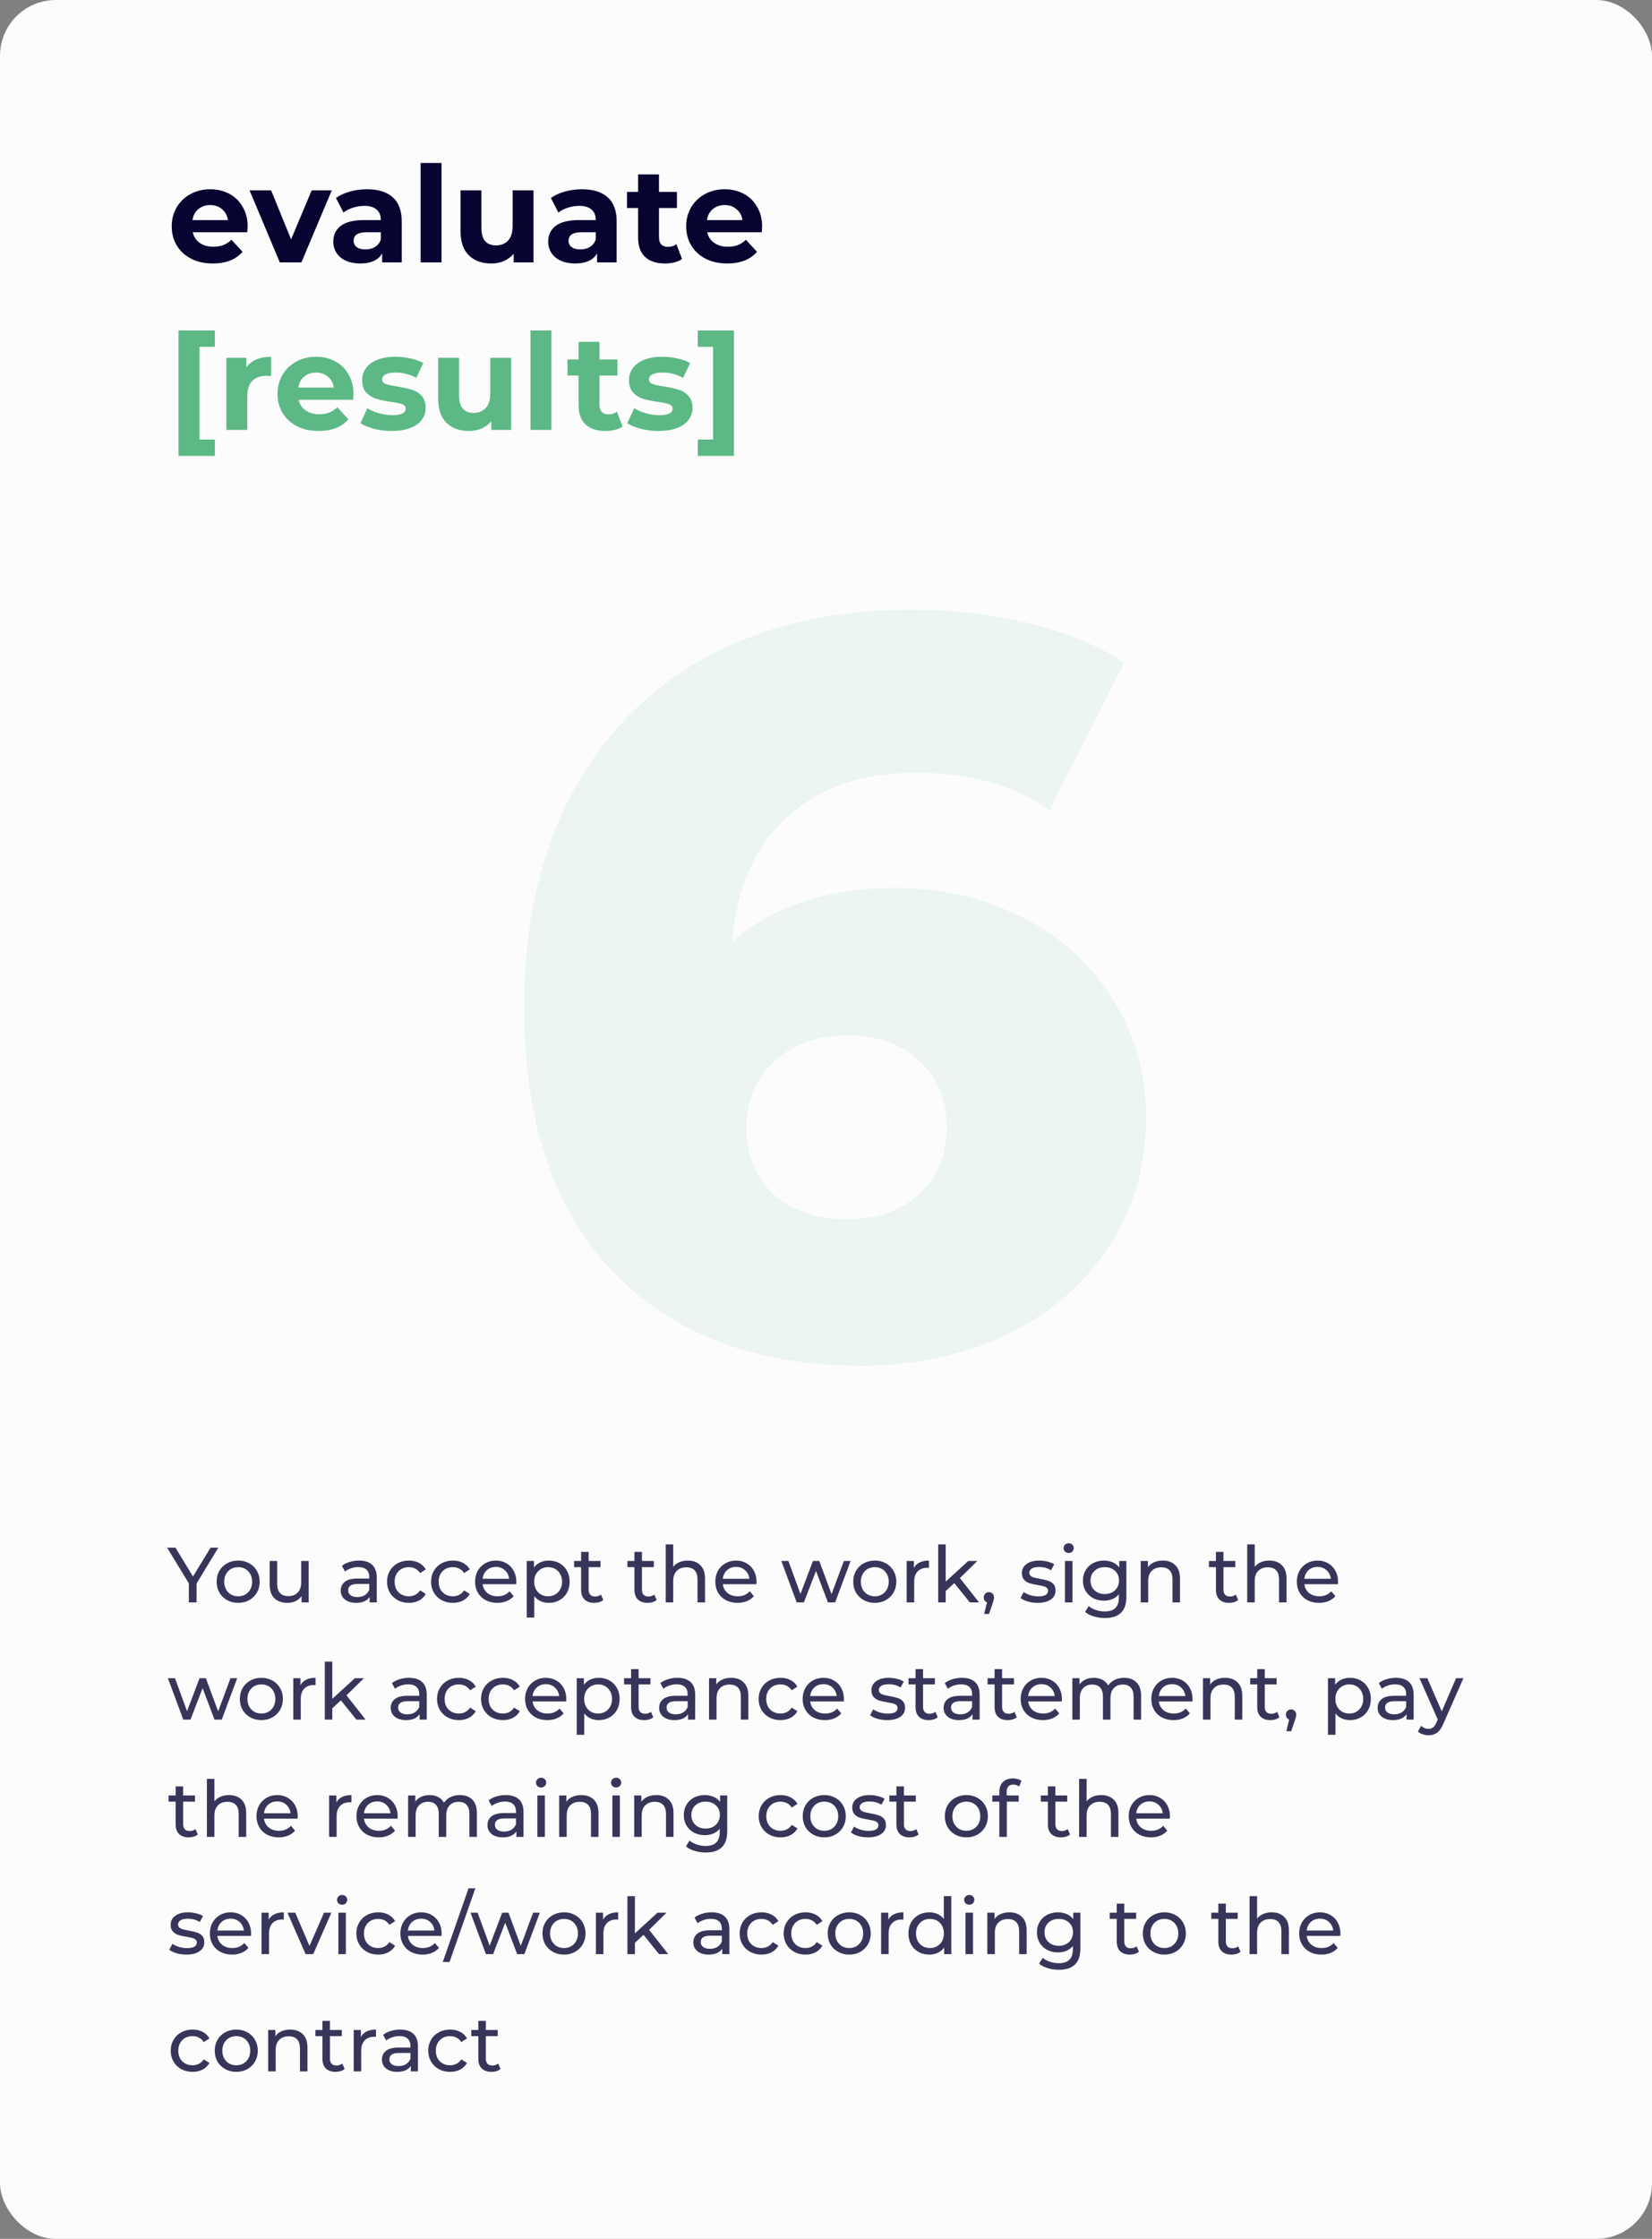
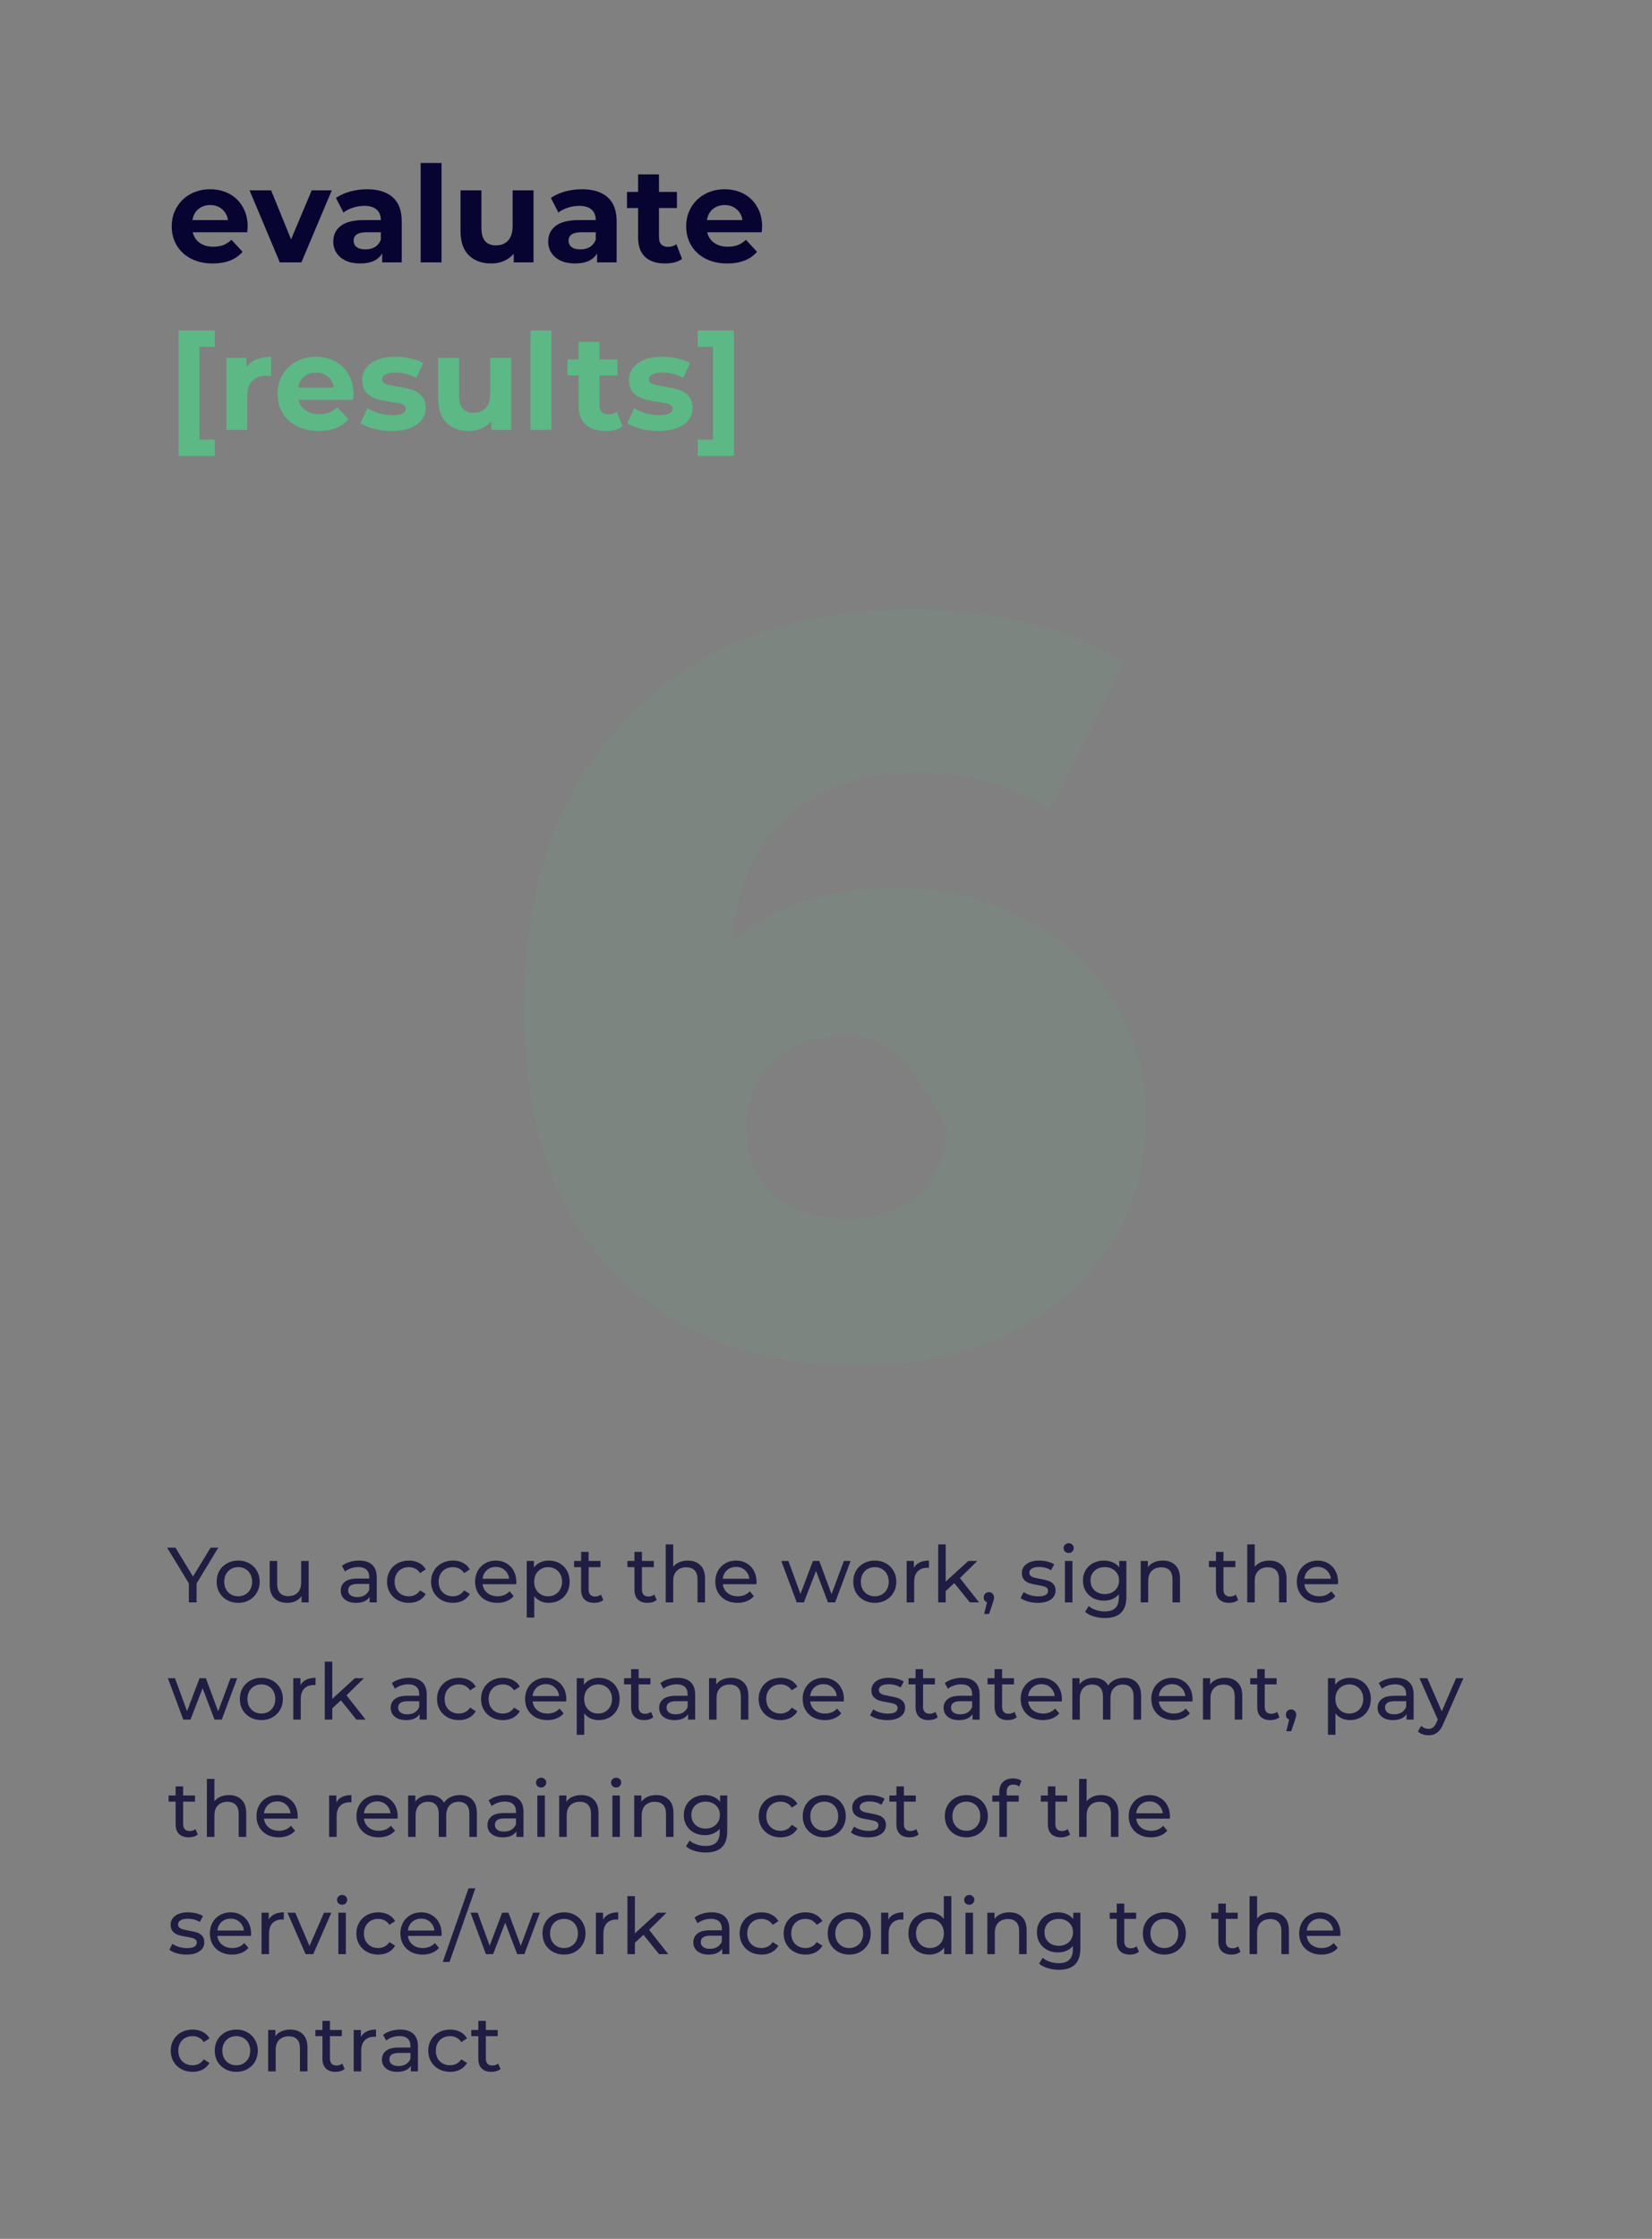
<svg xmlns="http://www.w3.org/2000/svg" width="296" height="401" viewBox="0 0 296 401" fill="none">
  <rect x="0" y="0" width="296" height="401" fill="#808080" stroke="none" />
-   <rect width="296" height="401" rx="10" fill="#FCFCFC" />
  <path d="M44.376 40.592C44.376 40.64 44.352 40.976 44.304 41.6H34.536C34.712 42.4 35.128 43.032 35.784 43.496C36.44 43.96 37.256 44.192 38.232 44.192C38.904 44.192 39.496 44.096 40.008 43.904C40.536 43.696 41.024 43.376 41.472 42.944L43.464 45.104C42.248 46.496 40.472 47.192 38.136 47.192C36.68 47.192 35.392 46.912 34.272 46.352C33.152 45.776 32.288 44.984 31.68 43.976C31.072 42.968 30.768 41.824 30.768 40.544C30.768 39.28 31.064 38.144 31.656 37.136C32.264 36.112 33.088 35.32 34.128 34.76C35.184 34.184 36.36 33.896 37.656 33.896C38.92 33.896 40.064 34.168 41.088 34.712C42.112 35.256 42.912 36.04 43.488 37.064C44.08 38.072 44.376 39.248 44.376 40.592ZM37.68 36.728C36.832 36.728 36.12 36.968 35.544 37.448C34.968 37.928 34.616 38.584 34.488 39.416H40.848C40.72 38.6 40.368 37.952 39.792 37.472C39.216 36.976 38.512 36.728 37.68 36.728ZM59.45 34.088L54.002 47H50.138L44.714 34.088H48.578L52.154 42.872L55.85 34.088H59.45ZM65.764 33.896C67.764 33.896 69.3 34.376 70.372 35.336C71.444 36.28 71.98 37.712 71.98 39.632V47H68.476V45.392C67.772 46.592 66.46 47.192 64.54 47.192C63.548 47.192 62.684 47.024 61.948 46.688C61.228 46.352 60.676 45.888 60.292 45.296C59.908 44.704 59.716 44.032 59.716 43.28C59.716 42.08 60.164 41.136 61.06 40.448C61.972 39.76 63.372 39.416 65.26 39.416H68.236C68.236 38.6 67.988 37.976 67.492 37.544C66.996 37.096 66.252 36.872 65.26 36.872C64.572 36.872 63.892 36.984 63.22 37.208C62.564 37.416 62.004 37.704 61.54 38.072L60.196 35.456C60.9 34.96 61.74 34.576 62.716 34.304C63.708 34.032 64.724 33.896 65.764 33.896ZM65.476 44.672C66.116 44.672 66.684 44.528 67.18 44.24C67.676 43.936 68.028 43.496 68.236 42.92V41.6H65.668C64.132 41.6 63.364 42.104 63.364 43.112C63.364 43.592 63.548 43.976 63.916 44.264C64.3 44.536 64.82 44.672 65.476 44.672ZM75.369 29.192H79.113V47H75.369V29.192ZM95.595 34.088V47H92.043V45.464C91.547 46.024 90.955 46.456 90.267 46.76C89.579 47.048 88.835 47.192 88.035 47.192C86.339 47.192 84.995 46.704 84.003 45.728C83.011 44.752 82.515 43.304 82.515 41.384V34.088H86.259V40.832C86.259 42.912 87.131 43.952 88.875 43.952C89.771 43.952 90.491 43.664 91.035 43.088C91.579 42.496 91.851 41.624 91.851 40.472V34.088H95.595ZM104.272 33.896C106.272 33.896 107.808 34.376 108.88 35.336C109.952 36.28 110.488 37.712 110.488 39.632V47H106.984V45.392C106.28 46.592 104.968 47.192 103.048 47.192C102.056 47.192 101.192 47.024 100.456 46.688C99.736 46.352 99.184 45.888 98.8 45.296C98.416 44.704 98.224 44.032 98.224 43.28C98.224 42.08 98.672 41.136 99.568 40.448C100.48 39.76 101.88 39.416 103.768 39.416H106.744C106.744 38.6 106.496 37.976 106 37.544C105.504 37.096 104.76 36.872 103.768 36.872C103.08 36.872 102.4 36.984 101.728 37.208C101.072 37.416 100.512 37.704 100.048 38.072L98.704 35.456C99.408 34.96 100.248 34.576 101.224 34.304C102.216 34.032 103.232 33.896 104.272 33.896ZM103.984 44.672C104.624 44.672 105.192 44.528 105.688 44.24C106.184 43.936 106.536 43.496 106.744 42.92V41.6H104.176C102.64 41.6 101.872 42.104 101.872 43.112C101.872 43.592 102.056 43.976 102.424 44.264C102.808 44.536 103.328 44.672 103.984 44.672ZM122.204 46.376C121.836 46.648 121.38 46.856 120.836 47C120.308 47.128 119.748 47.192 119.156 47.192C117.62 47.192 116.428 46.8 115.58 46.016C114.748 45.232 114.332 44.08 114.332 42.56V37.256H112.34V34.376H114.332V31.232H118.076V34.376H121.292V37.256H118.076V42.512C118.076 43.056 118.212 43.48 118.484 43.784C118.772 44.072 119.172 44.216 119.684 44.216C120.276 44.216 120.78 44.056 121.196 43.736L122.204 46.376ZM136.556 40.592C136.556 40.64 136.532 40.976 136.484 41.6H126.716C126.892 42.4 127.308 43.032 127.964 43.496C128.62 43.96 129.436 44.192 130.412 44.192C131.084 44.192 131.676 44.096 132.188 43.904C132.716 43.696 133.204 43.376 133.652 42.944L135.644 45.104C134.428 46.496 132.652 47.192 130.316 47.192C128.86 47.192 127.572 46.912 126.452 46.352C125.332 45.776 124.468 44.984 123.86 43.976C123.252 42.968 122.948 41.824 122.948 40.544C122.948 39.28 123.244 38.144 123.836 37.136C124.444 36.112 125.268 35.32 126.308 34.76C127.364 34.184 128.54 33.896 129.836 33.896C131.1 33.896 132.244 34.168 133.268 34.712C134.292 35.256 135.092 36.04 135.668 37.064C136.26 38.072 136.556 39.248 136.556 40.592ZM129.86 36.728C129.012 36.728 128.3 36.968 127.724 37.448C127.148 37.928 126.796 38.584 126.668 39.416H133.028C132.9 38.6 132.548 37.952 131.972 37.472C131.396 36.976 130.692 36.728 129.86 36.728Z" fill="#070432" />
  <path d="M31.992 59.192H38.496V62.12H35.736V78.728H38.496V81.656H31.992V59.192ZM44.14 65.792C44.588 65.168 45.188 64.696 45.94 64.376C46.708 64.056 47.588 63.896 48.58 63.896V67.352C48.164 67.32 47.884 67.304 47.74 67.304C46.668 67.304 45.828 67.608 45.22 68.216C44.612 68.808 44.308 69.704 44.308 70.904V77H40.564V64.088H44.14V65.792ZM63.337 70.592C63.337 70.64 63.313 70.976 63.265 71.6H53.497C53.673 72.4 54.089 73.032 54.745 73.496C55.401 73.96 56.217 74.192 57.193 74.192C57.865 74.192 58.457 74.096 58.969 73.904C59.497 73.696 59.985 73.376 60.433 72.944L62.425 75.104C61.209 76.496 59.433 77.192 57.097 77.192C55.641 77.192 54.353 76.912 53.233 76.352C52.113 75.776 51.249 74.984 50.641 73.976C50.033 72.968 49.729 71.824 49.729 70.544C49.729 69.28 50.025 68.144 50.617 67.136C51.225 66.112 52.049 65.32 53.089 64.76C54.145 64.184 55.321 63.896 56.617 63.896C57.881 63.896 59.025 64.168 60.049 64.712C61.073 65.256 61.873 66.04 62.449 67.064C63.041 68.072 63.337 69.248 63.337 70.592ZM56.641 66.728C55.793 66.728 55.081 66.968 54.505 67.448C53.929 67.928 53.577 68.584 53.449 69.416H59.809C59.681 68.6 59.329 67.952 58.753 67.472C58.177 66.976 57.473 66.728 56.641 66.728ZM70.174 77.192C69.102 77.192 68.054 77.064 67.03 76.808C66.006 76.536 65.19 76.2 64.582 75.8L65.83 73.112C66.406 73.48 67.102 73.784 67.918 74.024C68.734 74.248 69.534 74.36 70.318 74.36C71.902 74.36 72.694 73.968 72.694 73.184C72.694 72.816 72.478 72.552 72.046 72.392C71.614 72.232 70.95 72.096 70.054 71.984C68.998 71.824 68.126 71.64 67.438 71.432C66.75 71.224 66.15 70.856 65.638 70.328C65.142 69.8 64.894 69.048 64.894 68.072C64.894 67.256 65.126 66.536 65.59 65.912C66.07 65.272 66.758 64.776 67.654 64.424C68.566 64.072 69.638 63.896 70.87 63.896C71.782 63.896 72.686 64 73.582 64.208C74.494 64.4 75.246 64.672 75.838 65.024L74.59 67.688C73.454 67.048 72.214 66.728 70.87 66.728C70.07 66.728 69.47 66.84 69.07 67.064C68.67 67.288 68.47 67.576 68.47 67.928C68.47 68.328 68.686 68.608 69.118 68.768C69.55 68.928 70.238 69.08 71.182 69.224C72.238 69.4 73.102 69.592 73.774 69.8C74.446 69.992 75.03 70.352 75.526 70.88C76.022 71.408 76.27 72.144 76.27 73.088C76.27 73.888 76.03 74.6 75.55 75.224C75.07 75.848 74.366 76.336 73.438 76.688C72.526 77.024 71.438 77.192 70.174 77.192ZM91.588 64.088V77H88.036V75.464C87.54 76.024 86.948 76.456 86.26 76.76C85.572 77.048 84.828 77.192 84.028 77.192C82.332 77.192 80.988 76.704 79.996 75.728C79.004 74.752 78.508 73.304 78.508 71.384V64.088H82.252V70.832C82.252 72.912 83.124 73.952 84.868 73.952C85.764 73.952 86.484 73.664 87.028 73.088C87.572 72.496 87.844 71.624 87.844 70.472V64.088H91.588ZM95.056 59.192H98.8V77H95.056V59.192ZM111.54 76.376C111.172 76.648 110.716 76.856 110.172 77C109.644 77.128 109.084 77.192 108.492 77.192C106.956 77.192 105.764 76.8 104.916 76.016C104.084 75.232 103.668 74.08 103.668 72.56V67.256H101.676V64.376H103.668V61.232H107.412V64.376H110.628V67.256H107.412V72.512C107.412 73.056 107.548 73.48 107.82 73.784C108.108 74.072 108.508 74.216 109.02 74.216C109.612 74.216 110.116 74.056 110.532 73.736L111.54 76.376ZM117.986 77.192C116.914 77.192 115.866 77.064 114.842 76.808C113.818 76.536 113.002 76.2 112.394 75.8L113.642 73.112C114.218 73.48 114.914 73.784 115.73 74.024C116.546 74.248 117.346 74.36 118.13 74.36C119.714 74.36 120.506 73.968 120.506 73.184C120.506 72.816 120.29 72.552 119.858 72.392C119.426 72.232 118.762 72.096 117.866 71.984C116.81 71.824 115.938 71.64 115.25 71.432C114.562 71.224 113.962 70.856 113.45 70.328C112.954 69.8 112.706 69.048 112.706 68.072C112.706 67.256 112.938 66.536 113.402 65.912C113.882 65.272 114.57 64.776 115.466 64.424C116.378 64.072 117.45 63.896 118.682 63.896C119.594 63.896 120.498 64 121.394 64.208C122.306 64.4 123.058 64.672 123.65 65.024L122.402 67.688C121.266 67.048 120.026 66.728 118.682 66.728C117.882 66.728 117.282 66.84 116.882 67.064C116.482 67.288 116.282 67.576 116.282 67.928C116.282 68.328 116.498 68.608 116.93 68.768C117.362 68.928 118.05 69.08 118.994 69.224C120.05 69.4 120.914 69.592 121.586 69.8C122.258 69.992 122.842 70.352 123.338 70.88C123.834 71.408 124.082 72.144 124.082 73.088C124.082 73.888 123.842 74.6 123.362 75.224C122.882 75.848 122.178 76.336 121.25 76.688C120.338 77.024 119.25 77.192 117.986 77.192ZM125.024 81.656V78.728H127.76V62.12H125.024V59.192H131.504V81.656H125.024Z" fill="#5CB885" />
-   <path opacity="0.1" d="M160.516 159.044C168.7 159.044 176.202 160.78 183.022 164.252C189.842 167.6 195.236 172.436 199.204 178.76C203.296 184.96 205.342 192.09 205.342 200.15C205.342 208.954 203.048 216.766 198.46 223.586C193.996 230.282 187.858 235.49 180.046 239.21C172.358 242.806 163.74 244.604 154.192 244.604C135.592 244.604 120.898 239.086 110.11 228.05C99.323 217.014 93.928 201.142 93.928 180.434C93.928 165.554 96.781 152.782 102.484 142.118C108.312 131.33 116.434 123.146 126.85 117.566C137.266 111.986 149.356 109.196 163.12 109.196C170.56 109.196 177.628 110.002 184.324 111.614C191.02 113.226 196.724 115.582 201.437 118.682L188.044 145.094C181.72 140.63 173.722 138.398 164.05 138.398C154.626 138.398 147 141.002 141.172 146.21C135.344 151.418 131.996 158.92 131.128 168.716C138.568 162.268 148.364 159.044 160.516 159.044ZM151.96 218.378C157.168 218.378 161.384 216.89 164.608 213.914C167.956 210.938 169.63 206.908 169.63 201.824C169.63 196.864 167.956 192.896 164.608 189.92C161.384 186.944 157.106 185.456 151.774 185.456C146.442 185.456 142.102 187.006 138.754 190.106C135.406 193.082 133.732 197.05 133.732 202.01C133.732 206.846 135.344 210.814 138.568 213.914C141.916 216.89 146.38 218.378 151.96 218.378Z" fill="#5CB885" />
+   <path opacity="0.1" d="M160.516 159.044C168.7 159.044 176.202 160.78 183.022 164.252C189.842 167.6 195.236 172.436 199.204 178.76C203.296 184.96 205.342 192.09 205.342 200.15C205.342 208.954 203.048 216.766 198.46 223.586C193.996 230.282 187.858 235.49 180.046 239.21C172.358 242.806 163.74 244.604 154.192 244.604C135.592 244.604 120.898 239.086 110.11 228.05C99.323 217.014 93.928 201.142 93.928 180.434C93.928 165.554 96.781 152.782 102.484 142.118C108.312 131.33 116.434 123.146 126.85 117.566C137.266 111.986 149.356 109.196 163.12 109.196C170.56 109.196 177.628 110.002 184.324 111.614C191.02 113.226 196.724 115.582 201.437 118.682L188.044 145.094C181.72 140.63 173.722 138.398 164.05 138.398C154.626 138.398 147 141.002 141.172 146.21C135.344 151.418 131.996 158.92 131.128 168.716C138.568 162.268 148.364 159.044 160.516 159.044ZM151.96 218.378C157.168 218.378 161.384 216.89 164.608 213.914C167.956 210.938 169.63 206.908 169.63 201.824C161.384 186.944 157.106 185.456 151.774 185.456C146.442 185.456 142.102 187.006 138.754 190.106C135.406 193.082 133.732 197.05 133.732 202.01C133.732 206.846 135.344 210.814 138.568 213.914C141.916 216.89 146.38 218.378 151.96 218.378Z" fill="#5CB885" />
  <path opacity="0.8" d="M35.222 283.612V287H33.836V283.584L29.944 277.2H31.442L34.578 282.366L37.728 277.2H39.114L35.222 283.612ZM42.682 287.084C41.945 287.084 41.282 286.921 40.694 286.594C40.106 286.267 39.645 285.819 39.309 285.25C38.982 284.671 38.819 284.018 38.819 283.29C38.819 282.562 38.982 281.913 39.309 281.344C39.645 280.765 40.106 280.317 40.694 280C41.282 279.673 41.945 279.51 42.682 279.51C43.42 279.51 44.078 279.673 44.657 280C45.245 280.317 45.702 280.765 46.029 281.344C46.364 281.913 46.532 282.562 46.532 283.29C46.532 284.018 46.364 284.671 46.029 285.25C45.702 285.819 45.245 286.267 44.657 286.594C44.078 286.921 43.42 287.084 42.682 287.084ZM42.682 285.908C43.158 285.908 43.583 285.801 43.956 285.586C44.339 285.362 44.638 285.054 44.852 284.662C45.067 284.261 45.175 283.803 45.175 283.29C45.175 282.777 45.067 282.324 44.852 281.932C44.638 281.531 44.339 281.223 43.956 281.008C43.583 280.793 43.158 280.686 42.682 280.686C42.206 280.686 41.777 280.793 41.395 281.008C41.021 281.223 40.722 281.531 40.498 281.932C40.284 282.324 40.176 282.777 40.176 283.29C40.176 283.803 40.284 284.261 40.498 284.662C40.722 285.054 41.021 285.362 41.395 285.586C41.777 285.801 42.206 285.908 42.682 285.908ZM55.307 279.58V287H54.033V285.88C53.763 286.263 53.403 286.561 52.955 286.776C52.517 286.981 52.036 287.084 51.513 287.084C50.524 287.084 49.745 286.813 49.175 286.272C48.606 285.721 48.321 284.914 48.321 283.85V279.58H49.665V283.696C49.665 284.415 49.838 284.961 50.183 285.334C50.529 285.698 51.023 285.88 51.667 285.88C52.377 285.88 52.937 285.665 53.347 285.236C53.758 284.807 53.963 284.2 53.963 283.416V279.58H55.307ZM64.328 279.51C65.354 279.51 66.138 279.762 66.68 280.266C67.23 280.77 67.506 281.521 67.506 282.52V287H66.232V286.02C66.008 286.365 65.686 286.631 65.266 286.818C64.855 286.995 64.365 287.084 63.796 287.084C62.965 287.084 62.298 286.883 61.794 286.482C61.299 286.081 61.052 285.553 61.052 284.9C61.052 284.247 61.29 283.724 61.766 283.332C62.242 282.931 62.998 282.73 64.034 282.73H66.162V282.464C66.162 281.885 65.994 281.442 65.658 281.134C65.322 280.826 64.827 280.672 64.174 280.672C63.735 280.672 63.306 280.747 62.886 280.896C62.466 281.036 62.111 281.227 61.822 281.47L61.262 280.462C61.644 280.154 62.102 279.921 62.634 279.762C63.166 279.594 63.73 279.51 64.328 279.51ZM64.02 286.048C64.533 286.048 64.976 285.936 65.35 285.712C65.723 285.479 65.994 285.152 66.162 284.732V283.696H64.09C62.951 283.696 62.382 284.079 62.382 284.844C62.382 285.217 62.526 285.511 62.816 285.726C63.105 285.941 63.506 286.048 64.02 286.048ZM73.268 287.084C72.512 287.084 71.835 286.921 71.238 286.594C70.65 286.267 70.188 285.819 69.852 285.25C69.516 284.671 69.348 284.018 69.348 283.29C69.348 282.562 69.516 281.913 69.852 281.344C70.188 280.765 70.65 280.317 71.238 280C71.835 279.673 72.512 279.51 73.268 279.51C73.94 279.51 74.537 279.645 75.06 279.916C75.592 280.187 76.002 280.579 76.292 281.092L75.27 281.75C75.036 281.395 74.747 281.129 74.402 280.952C74.056 280.775 73.674 280.686 73.254 280.686C72.768 280.686 72.33 280.793 71.938 281.008C71.555 281.223 71.252 281.531 71.028 281.932C70.813 282.324 70.706 282.777 70.706 283.29C70.706 283.813 70.813 284.275 71.028 284.676C71.252 285.068 71.555 285.371 71.938 285.586C72.33 285.801 72.768 285.908 73.254 285.908C73.674 285.908 74.056 285.819 74.402 285.642C74.747 285.465 75.036 285.199 75.27 284.844L76.292 285.488C76.002 286.001 75.592 286.398 75.06 286.678C74.537 286.949 73.94 287.084 73.268 287.084ZM81.156 287.084C80.4 287.084 79.724 286.921 79.126 286.594C78.538 286.267 78.076 285.819 77.74 285.25C77.404 284.671 77.236 284.018 77.236 283.29C77.236 282.562 77.404 281.913 77.74 281.344C78.076 280.765 78.538 280.317 79.126 280C79.724 279.673 80.4 279.51 81.156 279.51C81.828 279.51 82.426 279.645 82.948 279.916C83.48 280.187 83.891 280.579 84.18 281.092L83.158 281.75C82.925 281.395 82.636 281.129 82.29 280.952C81.945 280.775 81.562 280.686 81.142 280.686C80.657 280.686 80.218 280.793 79.826 281.008C79.444 281.223 79.14 281.531 78.916 281.932C78.702 282.324 78.594 282.777 78.594 283.29C78.594 283.813 78.702 284.275 78.916 284.676C79.14 285.068 79.444 285.371 79.826 285.586C80.218 285.801 80.657 285.908 81.142 285.908C81.562 285.908 81.945 285.819 82.29 285.642C82.636 285.465 82.925 285.199 83.158 284.844L84.18 285.488C83.891 286.001 83.48 286.398 82.948 286.678C82.426 286.949 81.828 287.084 81.156 287.084ZM92.517 283.332C92.517 283.435 92.508 283.57 92.489 283.738H86.469C86.553 284.391 86.838 284.919 87.323 285.32C87.818 285.712 88.429 285.908 89.157 285.908C90.044 285.908 90.758 285.609 91.299 285.012L92.041 285.88C91.705 286.272 91.285 286.571 90.781 286.776C90.286 286.981 89.731 287.084 89.115 287.084C88.331 287.084 87.636 286.925 87.029 286.608C86.422 286.281 85.951 285.829 85.615 285.25C85.288 284.671 85.125 284.018 85.125 283.29C85.125 282.571 85.284 281.923 85.601 281.344C85.928 280.765 86.371 280.317 86.931 280C87.5 279.673 88.14 279.51 88.849 279.51C89.558 279.51 90.188 279.673 90.739 280C91.299 280.317 91.733 280.765 92.041 281.344C92.358 281.923 92.517 282.585 92.517 283.332ZM88.849 280.644C88.205 280.644 87.664 280.84 87.225 281.232C86.796 281.624 86.544 282.137 86.469 282.772H91.229C91.154 282.147 90.898 281.638 90.459 281.246C90.03 280.845 89.493 280.644 88.849 280.644ZM98.317 279.51C99.036 279.51 99.68 279.669 100.249 279.986C100.819 280.303 101.262 280.747 101.579 281.316C101.906 281.885 102.069 282.543 102.069 283.29C102.069 284.037 101.906 284.699 101.579 285.278C101.262 285.847 100.819 286.291 100.249 286.608C99.68 286.925 99.036 287.084 98.317 287.084C97.785 287.084 97.295 286.981 96.847 286.776C96.409 286.571 96.035 286.272 95.727 285.88V289.716H94.383V279.58H95.671V280.756C95.97 280.345 96.348 280.037 96.805 279.832C97.263 279.617 97.767 279.51 98.317 279.51ZM98.205 285.908C98.681 285.908 99.106 285.801 99.479 285.586C99.862 285.362 100.161 285.054 100.375 284.662C100.599 284.261 100.711 283.803 100.711 283.29C100.711 282.777 100.599 282.324 100.375 281.932C100.161 281.531 99.862 281.223 99.479 281.008C99.106 280.793 98.681 280.686 98.205 280.686C97.739 280.686 97.314 280.798 96.931 281.022C96.558 281.237 96.259 281.54 96.035 281.932C95.821 282.324 95.713 282.777 95.713 283.29C95.713 283.803 95.821 284.261 96.035 284.662C96.25 285.054 96.549 285.362 96.931 285.586C97.314 285.801 97.739 285.908 98.205 285.908ZM108.098 286.566C107.902 286.734 107.66 286.865 107.37 286.958C107.081 287.042 106.782 287.084 106.474 287.084C105.728 287.084 105.149 286.883 104.738 286.482C104.328 286.081 104.122 285.507 104.122 284.76V280.686H102.862V279.58H104.122V277.956H105.466V279.58H107.594V280.686H105.466V284.704C105.466 285.105 105.564 285.413 105.76 285.628C105.966 285.843 106.255 285.95 106.628 285.95C107.039 285.95 107.389 285.833 107.678 285.6L108.098 286.566ZM117.655 286.566C117.459 286.734 117.216 286.865 116.927 286.958C116.638 287.042 116.339 287.084 116.031 287.084C115.284 287.084 114.706 286.883 114.295 286.482C113.884 286.081 113.679 285.507 113.679 284.76V280.686H112.419V279.58H113.679V277.956H115.023V279.58H117.151V280.686H115.023V284.704C115.023 285.105 115.121 285.413 115.317 285.628C115.522 285.843 115.812 285.95 116.185 285.95C116.596 285.95 116.946 285.833 117.235 285.6L117.655 286.566ZM123.242 279.51C124.185 279.51 124.931 279.785 125.482 280.336C126.042 280.877 126.322 281.675 126.322 282.73V287H124.978V282.884C124.978 282.165 124.805 281.624 124.46 281.26C124.115 280.896 123.62 280.714 122.976 280.714C122.248 280.714 121.674 280.929 121.254 281.358C120.834 281.778 120.624 282.385 120.624 283.178V287H119.28V276.612H120.624V280.63C120.904 280.275 121.268 280 121.716 279.804C122.173 279.608 122.682 279.51 123.242 279.51ZM135.556 283.332C135.556 283.435 135.547 283.57 135.528 283.738H129.508C129.592 284.391 129.877 284.919 130.362 285.32C130.857 285.712 131.468 285.908 132.196 285.908C133.083 285.908 133.797 285.609 134.338 285.012L135.08 285.88C134.744 286.272 134.324 286.571 133.82 286.776C133.326 286.981 132.77 287.084 132.154 287.084C131.37 287.084 130.675 286.925 130.068 286.608C129.462 286.281 128.99 285.829 128.654 285.25C128.328 284.671 128.164 284.018 128.164 283.29C128.164 282.571 128.323 281.923 128.64 281.344C128.967 280.765 129.41 280.317 129.97 280C130.54 279.673 131.179 279.51 131.888 279.51C132.598 279.51 133.228 279.673 133.778 280C134.338 280.317 134.772 280.765 135.08 281.344C135.398 281.923 135.556 282.585 135.556 283.332ZM131.888 280.644C131.244 280.644 130.703 280.84 130.264 281.232C129.835 281.624 129.583 282.137 129.508 282.772H134.268C134.194 282.147 133.937 281.638 133.498 281.246C133.069 280.845 132.532 280.644 131.888 280.644ZM152.41 279.58L149.638 287H148.35L146.208 281.372L144.038 287H142.75L139.992 279.58H141.266L143.422 285.488L145.662 279.58H146.796L148.994 285.516L151.206 279.58H152.41ZM156.747 287.084C156.01 287.084 155.347 286.921 154.759 286.594C154.171 286.267 153.709 285.819 153.373 285.25C153.046 284.671 152.883 284.018 152.883 283.29C152.883 282.562 153.046 281.913 153.373 281.344C153.709 280.765 154.171 280.317 154.759 280C155.347 279.673 156.01 279.51 156.747 279.51C157.484 279.51 158.142 279.673 158.721 280C159.309 280.317 159.766 280.765 160.093 281.344C160.429 281.913 160.597 282.562 160.597 283.29C160.597 284.018 160.429 284.671 160.093 285.25C159.766 285.819 159.309 286.267 158.721 286.594C158.142 286.921 157.484 287.084 156.747 287.084ZM156.747 285.908C157.223 285.908 157.648 285.801 158.021 285.586C158.404 285.362 158.702 285.054 158.917 284.662C159.132 284.261 159.239 283.803 159.239 283.29C159.239 282.777 159.132 282.324 158.917 281.932C158.702 281.531 158.404 281.223 158.021 281.008C157.648 280.793 157.223 280.686 156.747 280.686C156.271 280.686 155.842 280.793 155.459 281.008C155.086 281.223 154.787 281.531 154.563 281.932C154.348 282.324 154.241 282.777 154.241 283.29C154.241 283.803 154.348 284.261 154.563 284.662C154.787 285.054 155.086 285.362 155.459 285.586C155.842 285.801 156.271 285.908 156.747 285.908ZM163.744 280.826C163.977 280.397 164.322 280.07 164.78 279.846C165.237 279.622 165.792 279.51 166.446 279.51V280.812C166.371 280.803 166.268 280.798 166.138 280.798C165.41 280.798 164.836 281.017 164.416 281.456C164.005 281.885 163.8 282.501 163.8 283.304V287H162.456V279.58H163.744V280.826ZM170.986 283.542L169.446 284.97V287H168.102V276.612H169.446V283.276L173.492 279.58H175.116L171.994 282.646L175.424 287H173.772L170.986 283.542ZM177.202 285.166C177.463 285.166 177.678 285.259 177.846 285.446C178.023 285.623 178.112 285.847 178.112 286.118C178.112 286.258 178.093 286.393 178.056 286.524C178.028 286.655 177.967 286.855 177.874 287.126L177.216 289.072H176.334L176.852 286.986C176.674 286.921 176.53 286.813 176.418 286.664C176.315 286.505 176.264 286.323 176.264 286.118C176.264 285.838 176.352 285.609 176.53 285.432C176.707 285.255 176.931 285.166 177.202 285.166ZM185.925 287.084C185.319 287.084 184.735 287.005 184.175 286.846C183.615 286.678 183.177 286.468 182.859 286.216L183.419 285.152C183.746 285.385 184.143 285.572 184.609 285.712C185.076 285.852 185.547 285.922 186.023 285.922C187.199 285.922 187.787 285.586 187.787 284.914C187.787 284.69 187.708 284.513 187.549 284.382C187.391 284.251 187.19 284.158 186.947 284.102C186.714 284.037 186.378 283.967 185.939 283.892C185.342 283.799 184.852 283.691 184.469 283.57C184.096 283.449 183.774 283.243 183.503 282.954C183.233 282.665 183.097 282.259 183.097 281.736C183.097 281.064 183.377 280.527 183.937 280.126C184.497 279.715 185.249 279.51 186.191 279.51C186.686 279.51 187.181 279.571 187.675 279.692C188.17 279.813 188.576 279.977 188.893 280.182L188.319 281.246C187.713 280.854 186.999 280.658 186.177 280.658C185.608 280.658 185.174 280.751 184.875 280.938C184.577 281.125 184.427 281.372 184.427 281.68C184.427 281.923 184.511 282.114 184.679 282.254C184.847 282.394 185.053 282.497 185.295 282.562C185.547 282.627 185.897 282.702 186.345 282.786C186.943 282.889 187.423 283.001 187.787 283.122C188.161 283.234 188.478 283.43 188.739 283.71C189.001 283.99 189.131 284.382 189.131 284.886C189.131 285.558 188.842 286.095 188.263 286.496C187.694 286.888 186.915 287.084 185.925 287.084ZM190.811 279.58H192.155V287H190.811V279.58ZM191.483 278.152C191.222 278.152 191.002 278.068 190.825 277.9C190.657 277.732 190.573 277.527 190.573 277.284C190.573 277.041 190.657 276.836 190.825 276.668C191.002 276.491 191.222 276.402 191.483 276.402C191.744 276.402 191.959 276.486 192.127 276.654C192.304 276.813 192.393 277.013 192.393 277.256C192.393 277.508 192.304 277.723 192.127 277.9C191.959 278.068 191.744 278.152 191.483 278.152ZM201.819 279.58V285.992C201.819 287.289 201.497 288.246 200.853 288.862C200.209 289.487 199.248 289.8 197.969 289.8C197.269 289.8 196.602 289.702 195.967 289.506C195.333 289.319 194.819 289.049 194.427 288.694L195.071 287.658C195.417 287.957 195.841 288.19 196.345 288.358C196.859 288.535 197.386 288.624 197.927 288.624C198.795 288.624 199.435 288.419 199.845 288.008C200.265 287.597 200.475 286.972 200.475 286.132V285.544C200.158 285.927 199.766 286.216 199.299 286.412C198.842 286.599 198.343 286.692 197.801 286.692C197.092 286.692 196.448 286.543 195.869 286.244C195.3 285.936 194.852 285.511 194.525 284.97C194.199 284.419 194.035 283.794 194.035 283.094C194.035 282.394 194.199 281.773 194.525 281.232C194.852 280.681 195.3 280.257 195.869 279.958C196.448 279.659 197.092 279.51 197.801 279.51C198.361 279.51 198.879 279.613 199.355 279.818C199.841 280.023 200.237 280.327 200.545 280.728V279.58H201.819ZM197.955 285.516C198.441 285.516 198.875 285.413 199.257 285.208C199.649 285.003 199.953 284.718 200.167 284.354C200.391 283.981 200.503 283.561 200.503 283.094C200.503 282.375 200.265 281.797 199.789 281.358C199.313 280.91 198.702 280.686 197.955 280.686C197.199 280.686 196.583 280.91 196.107 281.358C195.631 281.797 195.393 282.375 195.393 283.094C195.393 283.561 195.501 283.981 195.715 284.354C195.939 284.718 196.243 285.003 196.625 285.208C197.017 285.413 197.461 285.516 197.955 285.516ZM208.349 279.51C209.292 279.51 210.039 279.785 210.589 280.336C211.149 280.877 211.429 281.675 211.429 282.73V287H210.085V282.884C210.085 282.165 209.913 281.624 209.567 281.26C209.222 280.896 208.727 280.714 208.083 280.714C207.355 280.714 206.781 280.929 206.361 281.358C205.941 281.778 205.731 282.385 205.731 283.178V287H204.387V279.58H205.675V280.7C205.946 280.317 206.31 280.023 206.767 279.818C207.234 279.613 207.761 279.51 208.349 279.51ZM221.848 286.566C221.652 286.734 221.41 286.865 221.12 286.958C220.831 287.042 220.532 287.084 220.224 287.084C219.478 287.084 218.899 286.883 218.488 286.482C218.078 286.081 217.872 285.507 217.872 284.76V280.686H216.612V279.58H217.872V277.956H219.216V279.58H221.344V280.686H219.216V284.704C219.216 285.105 219.314 285.413 219.51 285.628C219.716 285.843 220.005 285.95 220.378 285.95C220.789 285.95 221.139 285.833 221.428 285.6L221.848 286.566ZM227.435 279.51C228.378 279.51 229.125 279.785 229.675 280.336C230.235 280.877 230.515 281.675 230.515 282.73V287H229.171V282.884C229.171 282.165 228.999 281.624 228.653 281.26C228.308 280.896 227.813 280.714 227.169 280.714C226.441 280.714 225.867 280.929 225.447 281.358C225.027 281.778 224.817 282.385 224.817 283.178V287H223.473V276.612H224.817V280.63C225.097 280.275 225.461 280 225.909 279.804C226.367 279.608 226.875 279.51 227.435 279.51ZM239.75 283.332C239.75 283.435 239.74 283.57 239.722 283.738H233.702C233.786 284.391 234.07 284.919 234.556 285.32C235.05 285.712 235.662 285.908 236.39 285.908C237.276 285.908 237.99 285.609 238.532 285.012L239.274 285.88C238.938 286.272 238.518 286.571 238.014 286.776C237.519 286.981 236.964 287.084 236.348 287.084C235.564 287.084 234.868 286.925 234.262 286.608C233.655 286.281 233.184 285.829 232.848 285.25C232.521 284.671 232.358 284.018 232.358 283.29C232.358 282.571 232.516 281.923 232.834 281.344C233.16 280.765 233.604 280.317 234.164 280C234.733 279.673 235.372 279.51 236.082 279.51C236.791 279.51 237.421 279.673 237.972 280C238.532 280.317 238.966 280.765 239.274 281.344C239.591 281.923 239.75 282.585 239.75 283.332ZM236.082 280.644C235.438 280.644 234.896 280.84 234.458 281.232C234.028 281.624 233.776 282.137 233.702 282.772H238.462C238.387 282.147 238.13 281.638 237.692 281.246C237.262 280.845 236.726 280.644 236.082 280.644ZM42.502 300.58L39.73 308H38.442L36.3 302.372L34.13 308H32.842L30.084 300.58H31.358L33.514 306.488L35.754 300.58H36.888L39.086 306.516L41.298 300.58H42.502ZM46.839 308.084C46.101 308.084 45.439 307.921 44.851 307.594C44.263 307.267 43.801 306.819 43.465 306.25C43.138 305.671 42.975 305.018 42.975 304.29C42.975 303.562 43.138 302.913 43.465 302.344C43.801 301.765 44.263 301.317 44.851 301C45.439 300.673 46.101 300.51 46.839 300.51C47.576 300.51 48.234 300.673 48.813 301C49.401 301.317 49.858 301.765 50.185 302.344C50.521 302.913 50.689 303.562 50.689 304.29C50.689 305.018 50.521 305.671 50.185 306.25C49.858 306.819 49.401 307.267 48.813 307.594C48.234 307.921 47.576 308.084 46.839 308.084ZM46.839 306.908C47.315 306.908 47.739 306.801 48.113 306.586C48.495 306.362 48.794 306.054 49.009 305.662C49.223 305.261 49.331 304.803 49.331 304.29C49.331 303.777 49.223 303.324 49.009 302.932C48.794 302.531 48.495 302.223 48.113 302.008C47.739 301.793 47.315 301.686 46.839 301.686C46.363 301.686 45.933 301.793 45.551 302.008C45.177 302.223 44.879 302.531 44.655 302.932C44.44 303.324 44.333 303.777 44.333 304.29C44.333 304.803 44.44 305.261 44.655 305.662C44.879 306.054 45.177 306.362 45.551 306.586C45.933 306.801 46.363 306.908 46.839 306.908ZM53.835 301.826C54.069 301.397 54.414 301.07 54.871 300.846C55.329 300.622 55.884 300.51 56.537 300.51V301.812C56.463 301.803 56.36 301.798 56.229 301.798C55.501 301.798 54.927 302.017 54.507 302.456C54.097 302.885 53.891 303.501 53.891 304.304V308H52.547V300.58H53.835V301.826ZM61.078 304.542L59.538 305.97V308H58.194V297.612H59.538V304.276L63.584 300.58H65.208L62.086 303.646L65.516 308H63.864L61.078 304.542ZM73.283 300.51C74.309 300.51 75.093 300.762 75.635 301.266C76.185 301.77 76.461 302.521 76.461 303.52V308H75.187V307.02C74.963 307.365 74.641 307.631 74.221 307.818C73.81 307.995 73.32 308.084 72.751 308.084C71.92 308.084 71.253 307.883 70.749 307.482C70.254 307.081 70.007 306.553 70.007 305.9C70.007 305.247 70.245 304.724 70.721 304.332C71.197 303.931 71.953 303.73 72.989 303.73H75.117V303.464C75.117 302.885 74.949 302.442 74.613 302.134C74.277 301.826 73.782 301.672 73.129 301.672C72.69 301.672 72.261 301.747 71.841 301.896C71.421 302.036 71.066 302.227 70.777 302.47L70.217 301.462C70.599 301.154 71.057 300.921 71.589 300.762C72.121 300.594 72.685 300.51 73.283 300.51ZM72.975 307.048C73.488 307.048 73.931 306.936 74.305 306.712C74.678 306.479 74.949 306.152 75.117 305.732V304.696H73.045C71.906 304.696 71.337 305.079 71.337 305.844C71.337 306.217 71.481 306.511 71.771 306.726C72.06 306.941 72.461 307.048 72.975 307.048ZM82.223 308.084C81.467 308.084 80.79 307.921 80.193 307.594C79.605 307.267 79.143 306.819 78.807 306.25C78.471 305.671 78.303 305.018 78.303 304.29C78.303 303.562 78.471 302.913 78.807 302.344C79.143 301.765 79.605 301.317 80.193 301C80.79 300.673 81.467 300.51 82.223 300.51C82.895 300.51 83.492 300.645 84.015 300.916C84.547 301.187 84.957 301.579 85.247 302.092L84.225 302.75C83.992 302.395 83.702 302.129 83.357 301.952C83.011 301.775 82.629 301.686 82.209 301.686C81.724 301.686 81.285 301.793 80.893 302.008C80.51 302.223 80.207 302.531 79.983 302.932C79.768 303.324 79.661 303.777 79.661 304.29C79.661 304.813 79.768 305.275 79.983 305.676C80.207 306.068 80.51 306.371 80.893 306.586C81.285 306.801 81.724 306.908 82.209 306.908C82.629 306.908 83.011 306.819 83.357 306.642C83.702 306.465 83.992 306.199 84.225 305.844L85.247 306.488C84.957 307.001 84.547 307.398 84.015 307.678C83.492 307.949 82.895 308.084 82.223 308.084ZM90.112 308.084C89.356 308.084 88.679 307.921 88.082 307.594C87.493 307.267 87.031 306.819 86.695 306.25C86.359 305.671 86.192 305.018 86.192 304.29C86.192 303.562 86.359 302.913 86.695 302.344C87.031 301.765 87.493 301.317 88.082 301C88.679 300.673 89.356 300.51 90.112 300.51C90.784 300.51 91.381 300.645 91.903 300.916C92.436 301.187 92.846 301.579 93.135 302.092L92.114 302.75C91.88 302.395 91.591 302.129 91.246 301.952C90.9 301.775 90.517 301.686 90.097 301.686C89.612 301.686 89.174 301.793 88.781 302.008C88.399 302.223 88.096 302.531 87.871 302.932C87.657 303.324 87.549 303.777 87.549 304.29C87.549 304.813 87.657 305.275 87.871 305.676C88.096 306.068 88.399 306.371 88.781 306.586C89.174 306.801 89.612 306.908 90.097 306.908C90.517 306.908 90.9 306.819 91.246 306.642C91.591 306.465 91.88 306.199 92.114 305.844L93.135 306.488C92.846 307.001 92.436 307.398 91.903 307.678C91.381 307.949 90.784 308.084 90.112 308.084ZM101.472 304.332C101.472 304.435 101.463 304.57 101.444 304.738H95.424C95.508 305.391 95.793 305.919 96.278 306.32C96.773 306.712 97.384 306.908 98.112 306.908C98.999 306.908 99.713 306.609 100.254 306.012L100.996 306.88C100.66 307.272 100.24 307.571 99.736 307.776C99.242 307.981 98.686 308.084 98.07 308.084C97.286 308.084 96.591 307.925 95.984 307.608C95.377 307.281 94.906 306.829 94.57 306.25C94.243 305.671 94.08 305.018 94.08 304.29C94.08 303.571 94.239 302.923 94.556 302.344C94.883 301.765 95.326 301.317 95.886 301C96.456 300.673 97.095 300.51 97.804 300.51C98.513 300.51 99.144 300.673 99.694 301C100.254 301.317 100.688 301.765 100.996 302.344C101.314 302.923 101.472 303.585 101.472 304.332ZM97.804 301.644C97.16 301.644 96.619 301.84 96.18 302.232C95.751 302.624 95.499 303.137 95.424 303.772H100.184C100.11 303.147 99.853 302.638 99.414 302.246C98.985 301.845 98.448 301.644 97.804 301.644ZM107.272 300.51C107.991 300.51 108.635 300.669 109.204 300.986C109.774 301.303 110.217 301.747 110.534 302.316C110.861 302.885 111.024 303.543 111.024 304.29C111.024 305.037 110.861 305.699 110.534 306.278C110.217 306.847 109.774 307.291 109.204 307.608C108.635 307.925 107.991 308.084 107.272 308.084C106.74 308.084 106.25 307.981 105.802 307.776C105.364 307.571 104.99 307.272 104.682 306.88V310.716H103.338V300.58H104.626V301.756C104.925 301.345 105.303 301.037 105.76 300.832C106.218 300.617 106.722 300.51 107.272 300.51ZM107.16 306.908C107.636 306.908 108.061 306.801 108.434 306.586C108.817 306.362 109.116 306.054 109.33 305.662C109.554 305.261 109.666 304.803 109.666 304.29C109.666 303.777 109.554 303.324 109.33 302.932C109.116 302.531 108.817 302.223 108.434 302.008C108.061 301.793 107.636 301.686 107.16 301.686C106.694 301.686 106.269 301.798 105.886 302.022C105.513 302.237 105.214 302.54 104.99 302.932C104.776 303.324 104.668 303.777 104.668 304.29C104.668 304.803 104.776 305.261 104.99 305.662C105.205 306.054 105.504 306.362 105.886 306.586C106.269 306.801 106.694 306.908 107.16 306.908ZM117.053 307.566C116.857 307.734 116.615 307.865 116.325 307.958C116.036 308.042 115.737 308.084 115.429 308.084C114.683 308.084 114.104 307.883 113.693 307.482C113.283 307.081 113.077 306.507 113.077 305.76V301.686H111.817V300.58H113.077V298.956H114.421V300.58H116.549V301.686H114.421V305.704C114.421 306.105 114.519 306.413 114.715 306.628C114.921 306.843 115.21 306.95 115.583 306.95C115.994 306.95 116.344 306.833 116.633 306.6L117.053 307.566ZM121.38 300.51C122.407 300.51 123.191 300.762 123.732 301.266C124.283 301.77 124.558 302.521 124.558 303.52V308H123.284V307.02C123.06 307.365 122.738 307.631 122.318 307.818C121.908 307.995 121.418 308.084 120.848 308.084C120.018 308.084 119.35 307.883 118.846 307.482C118.352 307.081 118.104 306.553 118.104 305.9C118.104 305.247 118.342 304.724 118.818 304.332C119.294 303.931 120.05 303.73 121.086 303.73H123.214V303.464C123.214 302.885 123.046 302.442 122.71 302.134C122.374 301.826 121.88 301.672 121.226 301.672C120.788 301.672 120.358 301.747 119.938 301.896C119.518 302.036 119.164 302.227 118.874 302.47L118.314 301.462C118.697 301.154 119.154 300.921 119.686 300.762C120.218 300.594 120.783 300.51 121.38 300.51ZM121.072 307.048C121.586 307.048 122.029 306.936 122.402 306.712C122.776 306.479 123.046 306.152 123.214 305.732V304.696H121.142C120.004 304.696 119.434 305.079 119.434 305.844C119.434 306.217 119.579 306.511 119.868 306.726C120.158 306.941 120.559 307.048 121.072 307.048ZM131.007 300.51C131.95 300.51 132.697 300.785 133.247 301.336C133.807 301.877 134.087 302.675 134.087 303.73V308H132.743V303.884C132.743 303.165 132.571 302.624 132.225 302.26C131.88 301.896 131.385 301.714 130.741 301.714C130.013 301.714 129.439 301.929 129.019 302.358C128.599 302.778 128.389 303.385 128.389 304.178V308H127.045V300.58H128.333V301.7C128.604 301.317 128.968 301.023 129.425 300.818C129.892 300.613 130.419 300.51 131.007 300.51ZM139.85 308.084C139.094 308.084 138.417 307.921 137.82 307.594C137.232 307.267 136.77 306.819 136.434 306.25C136.098 305.671 135.93 305.018 135.93 304.29C135.93 303.562 136.098 302.913 136.434 302.344C136.77 301.765 137.232 301.317 137.82 301C138.417 300.673 139.094 300.51 139.85 300.51C140.522 300.51 141.119 300.645 141.642 300.916C142.174 301.187 142.584 301.579 142.874 302.092L141.852 302.75C141.618 302.395 141.329 302.129 140.984 301.952C140.638 301.775 140.256 301.686 139.836 301.686C139.35 301.686 138.912 301.793 138.52 302.008C138.137 302.223 137.834 302.531 137.61 302.932C137.395 303.324 137.288 303.777 137.288 304.29C137.288 304.813 137.395 305.275 137.61 305.676C137.834 306.068 138.137 306.371 138.52 306.586C138.912 306.801 139.35 306.908 139.836 306.908C140.256 306.908 140.638 306.819 140.984 306.642C141.329 306.465 141.618 306.199 141.852 305.844L142.874 306.488C142.584 307.001 142.174 307.398 141.642 307.678C141.119 307.949 140.522 308.084 139.85 308.084ZM151.21 304.332C151.21 304.435 151.201 304.57 151.182 304.738H145.162C145.246 305.391 145.531 305.919 146.016 306.32C146.511 306.712 147.122 306.908 147.85 306.908C148.737 306.908 149.451 306.609 149.992 306.012L150.734 306.88C150.398 307.272 149.978 307.571 149.474 307.776C148.98 307.981 148.424 308.084 147.808 308.084C147.024 308.084 146.329 307.925 145.722 307.608C145.116 307.281 144.644 306.829 144.308 306.25C143.982 305.671 143.818 305.018 143.818 304.29C143.818 303.571 143.977 302.923 144.294 302.344C144.621 301.765 145.064 301.317 145.624 301C146.194 300.673 146.833 300.51 147.542 300.51C148.252 300.51 148.882 300.673 149.432 301C149.992 301.317 150.426 301.765 150.734 302.344C151.052 302.923 151.21 303.585 151.21 304.332ZM147.542 301.644C146.898 301.644 146.357 301.84 145.918 302.232C145.489 302.624 145.237 303.137 145.162 303.772H149.922C149.848 303.147 149.591 302.638 149.152 302.246C148.723 301.845 148.186 301.644 147.542 301.644ZM158.965 308.084C158.358 308.084 157.775 308.005 157.215 307.846C156.655 307.678 156.216 307.468 155.899 307.216L156.459 306.152C156.785 306.385 157.182 306.572 157.649 306.712C158.115 306.852 158.587 306.922 159.062 306.922C160.239 306.922 160.827 306.586 160.827 305.914C160.827 305.69 160.747 305.513 160.589 305.382C160.43 305.251 160.229 305.158 159.987 305.102C159.753 305.037 159.417 304.967 158.979 304.892C158.381 304.799 157.891 304.691 157.509 304.57C157.135 304.449 156.813 304.243 156.543 303.954C156.272 303.665 156.137 303.259 156.137 302.736C156.137 302.064 156.417 301.527 156.977 301.126C157.537 300.715 158.288 300.51 159.231 300.51C159.725 300.51 160.22 300.571 160.715 300.692C161.209 300.813 161.615 300.977 161.933 301.182L161.359 302.246C160.752 301.854 160.038 301.658 159.217 301.658C158.647 301.658 158.213 301.751 157.915 301.938C157.616 302.125 157.467 302.372 157.467 302.68C157.467 302.923 157.551 303.114 157.719 303.254C157.887 303.394 158.092 303.497 158.335 303.562C158.587 303.627 158.937 303.702 159.385 303.786C159.982 303.889 160.463 304.001 160.827 304.122C161.2 304.234 161.517 304.43 161.779 304.71C162.04 304.99 162.171 305.382 162.171 305.886C162.171 306.558 161.881 307.095 161.303 307.496C160.733 307.888 159.954 308.084 158.965 308.084ZM168.022 307.566C167.826 307.734 167.584 307.865 167.294 307.958C167.005 308.042 166.706 308.084 166.398 308.084C165.652 308.084 165.073 307.883 164.662 307.482C164.252 307.081 164.046 306.507 164.046 305.76V301.686H162.786V300.58H164.046V298.956H165.39V300.58H167.518V301.686H165.39V305.704C165.39 306.105 165.488 306.413 165.684 306.628C165.89 306.843 166.179 306.95 166.552 306.95C166.963 306.95 167.313 306.833 167.602 306.6L168.022 307.566ZM172.349 300.51C173.376 300.51 174.16 300.762 174.701 301.266C175.252 301.77 175.527 302.521 175.527 303.52V308H174.253V307.02C174.029 307.365 173.707 307.631 173.287 307.818C172.876 307.995 172.386 308.084 171.817 308.084C170.986 308.084 170.319 307.883 169.815 307.482C169.32 307.081 169.073 306.553 169.073 305.9C169.073 305.247 169.311 304.724 169.787 304.332C170.263 303.931 171.019 303.73 172.055 303.73H174.183V303.464C174.183 302.885 174.015 302.442 173.679 302.134C173.343 301.826 172.848 301.672 172.195 301.672C171.756 301.672 171.327 301.747 170.907 301.896C170.487 302.036 170.132 302.227 169.843 302.47L169.283 301.462C169.666 301.154 170.123 300.921 170.655 300.762C171.187 300.594 171.752 300.51 172.349 300.51ZM172.041 307.048C172.554 307.048 172.998 306.936 173.371 306.712C173.744 306.479 174.015 306.152 174.183 305.732V304.696H172.111C170.972 304.696 170.403 305.079 170.403 305.844C170.403 306.217 170.548 306.511 170.837 306.726C171.126 306.941 171.528 307.048 172.041 307.048ZM182.186 307.566C181.99 307.734 181.748 307.865 181.458 307.958C181.169 308.042 180.87 308.084 180.562 308.084C179.816 308.084 179.237 307.883 178.826 307.482C178.416 307.081 178.21 306.507 178.21 305.76V301.686H176.95V300.58H178.21V298.956H179.554V300.58H181.682V301.686H179.554V305.704C179.554 306.105 179.652 306.413 179.848 306.628C180.054 306.843 180.343 306.95 180.716 306.95C181.127 306.95 181.477 306.833 181.766 306.6L182.186 307.566ZM190.271 304.332C190.271 304.435 190.262 304.57 190.243 304.738H184.223C184.307 305.391 184.592 305.919 185.077 306.32C185.572 306.712 186.183 306.908 186.911 306.908C187.798 306.908 188.512 306.609 189.053 306.012L189.795 306.88C189.459 307.272 189.039 307.571 188.535 307.776C188.04 307.981 187.485 308.084 186.869 308.084C186.085 308.084 185.39 307.925 184.783 307.608C184.176 307.281 183.705 306.829 183.369 306.25C183.042 305.671 182.879 305.018 182.879 304.29C182.879 303.571 183.038 302.923 183.355 302.344C183.682 301.765 184.125 301.317 184.685 301C185.254 300.673 185.894 300.51 186.603 300.51C187.312 300.51 187.942 300.673 188.493 301C189.053 301.317 189.487 301.765 189.795 302.344C190.112 302.923 190.271 303.585 190.271 304.332ZM186.603 301.644C185.959 301.644 185.418 301.84 184.979 302.232C184.55 302.624 184.298 303.137 184.223 303.772H188.983C188.908 303.147 188.652 302.638 188.213 302.246C187.784 301.845 187.247 301.644 186.603 301.644ZM201.419 300.51C202.353 300.51 203.09 300.781 203.631 301.322C204.182 301.863 204.457 302.666 204.457 303.73V308H203.113V303.884C203.113 303.165 202.945 302.624 202.609 302.26C202.283 301.896 201.811 301.714 201.195 301.714C200.514 301.714 199.973 301.929 199.571 302.358C199.17 302.778 198.969 303.385 198.969 304.178V308H197.625V303.884C197.625 303.165 197.457 302.624 197.121 302.26C196.795 301.896 196.323 301.714 195.707 301.714C195.026 301.714 194.485 301.929 194.083 302.358C193.682 302.778 193.481 303.385 193.481 304.178V308H192.137V300.58H193.425V301.686C193.696 301.303 194.051 301.014 194.489 300.818C194.928 300.613 195.427 300.51 195.987 300.51C196.566 300.51 197.079 300.627 197.527 300.86C197.975 301.093 198.321 301.434 198.563 301.882C198.843 301.453 199.231 301.117 199.725 300.874C200.229 300.631 200.794 300.51 201.419 300.51ZM213.677 304.332C213.677 304.435 213.668 304.57 213.649 304.738H207.629C207.713 305.391 207.998 305.919 208.483 306.32C208.978 306.712 209.589 306.908 210.317 306.908C211.204 306.908 211.918 306.609 212.459 306.012L213.201 306.88C212.865 307.272 212.445 307.571 211.941 307.776C211.447 307.981 210.891 308.084 210.275 308.084C209.491 308.084 208.796 307.925 208.189 307.608C207.583 307.281 207.111 306.829 206.775 306.25C206.449 305.671 206.285 305.018 206.285 304.29C206.285 303.571 206.444 302.923 206.761 302.344C207.088 301.765 207.531 301.317 208.091 301C208.661 300.673 209.3 300.51 210.009 300.51C210.719 300.51 211.349 300.673 211.899 301C212.459 301.317 212.893 301.765 213.201 302.344C213.519 302.923 213.677 303.585 213.677 304.332ZM210.009 301.644C209.365 301.644 208.824 301.84 208.385 302.232C207.956 302.624 207.704 303.137 207.629 303.772H212.389C212.315 303.147 212.058 302.638 211.619 302.246C211.19 301.845 210.653 301.644 210.009 301.644ZM219.506 300.51C220.448 300.51 221.195 300.785 221.746 301.336C222.306 301.877 222.586 302.675 222.586 303.73V308H221.242V303.884C221.242 303.165 221.069 302.624 220.724 302.26C220.378 301.896 219.884 301.714 219.24 301.714C218.512 301.714 217.938 301.929 217.518 302.358C217.098 302.778 216.888 303.385 216.888 304.178V308H215.544V300.58H216.832V301.7C217.102 301.317 217.466 301.023 217.924 300.818C218.39 300.613 218.918 300.51 219.506 300.51ZM229.245 307.566C229.049 307.734 228.806 307.865 228.517 307.958C228.227 308.042 227.929 308.084 227.621 308.084C226.874 308.084 226.295 307.883 225.885 307.482C225.474 307.081 225.269 306.507 225.269 305.76V301.686H224.009V300.58H225.269V298.956H226.613V300.58H228.741V301.686H226.613V305.704C226.613 306.105 226.711 306.413 226.907 306.628C227.112 306.843 227.401 306.95 227.775 306.95C228.185 306.95 228.535 306.833 228.825 306.6L229.245 307.566ZM231.342 306.166C231.604 306.166 231.818 306.259 231.986 306.446C232.164 306.623 232.252 306.847 232.252 307.118C232.252 307.258 232.234 307.393 232.196 307.524C232.168 307.655 232.108 307.855 232.014 308.126L231.356 310.072H230.474L230.992 307.986C230.815 307.921 230.67 307.813 230.558 307.664C230.456 307.505 230.404 307.323 230.404 307.118C230.404 306.838 230.493 306.609 230.67 306.432C230.848 306.255 231.072 306.166 231.342 306.166ZM241.872 300.51C242.591 300.51 243.235 300.669 243.804 300.986C244.373 301.303 244.817 301.747 245.134 302.316C245.461 302.885 245.624 303.543 245.624 304.29C245.624 305.037 245.461 305.699 245.134 306.278C244.817 306.847 244.373 307.291 243.804 307.608C243.235 307.925 242.591 308.084 241.872 308.084C241.34 308.084 240.85 307.981 240.402 307.776C239.963 307.571 239.59 307.272 239.282 306.88V310.716H237.938V300.58H239.226V301.756C239.525 301.345 239.903 301.037 240.36 300.832C240.817 300.617 241.321 300.51 241.872 300.51ZM241.76 306.908C242.236 306.908 242.661 306.801 243.034 306.586C243.417 306.362 243.715 306.054 243.93 305.662C244.154 305.261 244.266 304.803 244.266 304.29C244.266 303.777 244.154 303.324 243.93 302.932C243.715 302.531 243.417 302.223 243.034 302.008C242.661 301.793 242.236 301.686 241.76 301.686C241.293 301.686 240.869 301.798 240.486 302.022C240.113 302.237 239.814 302.54 239.59 302.932C239.375 303.324 239.268 303.777 239.268 304.29C239.268 304.803 239.375 305.261 239.59 305.662C239.805 306.054 240.103 306.362 240.486 306.586C240.869 306.801 241.293 306.908 241.76 306.908ZM250.115 300.51C251.141 300.51 251.925 300.762 252.467 301.266C253.017 301.77 253.293 302.521 253.293 303.52V308H252.019V307.02C251.795 307.365 251.473 307.631 251.053 307.818C250.642 307.995 250.152 308.084 249.583 308.084C248.752 308.084 248.085 307.883 247.581 307.482C247.086 307.081 246.839 306.553 246.839 305.9C246.839 305.247 247.077 304.724 247.553 304.332C248.029 303.931 248.785 303.73 249.821 303.73H251.949V303.464C251.949 302.885 251.781 302.442 251.445 302.134C251.109 301.826 250.614 301.672 249.961 301.672C249.522 301.672 249.093 301.747 248.673 301.896C248.253 302.036 247.898 302.227 247.609 302.47L247.049 301.462C247.431 301.154 247.889 300.921 248.421 300.762C248.953 300.594 249.517 300.51 250.115 300.51ZM249.807 307.048C250.32 307.048 250.763 306.936 251.137 306.712C251.51 306.479 251.781 306.152 251.949 305.732V304.696H249.877C248.738 304.696 248.169 305.079 248.169 305.844C248.169 306.217 248.313 306.511 248.603 306.726C248.892 306.941 249.293 307.048 249.807 307.048ZM262.209 300.58L258.611 308.742C258.294 309.498 257.92 310.03 257.491 310.338C257.071 310.646 256.562 310.8 255.965 310.8C255.601 310.8 255.246 310.739 254.901 310.618C254.565 310.506 254.285 310.338 254.061 310.114L254.635 309.106C255.018 309.47 255.461 309.652 255.965 309.652C256.292 309.652 256.562 309.563 256.777 309.386C257.001 309.218 257.202 308.924 257.379 308.504L257.617 307.986L254.341 300.58H255.741L258.331 306.516L260.893 300.58H262.209ZM35.446 328.566C35.25 328.734 35.007 328.865 34.718 328.958C34.429 329.042 34.13 329.084 33.822 329.084C33.075 329.084 32.497 328.883 32.086 328.482C31.675 328.081 31.47 327.507 31.47 326.76V322.686H30.21V321.58H31.47V319.956H32.814V321.58H34.942V322.686H32.814V326.704C32.814 327.105 32.912 327.413 33.108 327.628C33.313 327.843 33.603 327.95 33.976 327.95C34.387 327.95 34.737 327.833 35.026 327.6L35.446 328.566ZM41.033 321.51C41.975 321.51 42.722 321.785 43.273 322.336C43.833 322.877 44.113 323.675 44.113 324.73V329H42.769V324.884C42.769 324.165 42.596 323.624 42.251 323.26C41.906 322.896 41.411 322.714 40.767 322.714C40.039 322.714 39.465 322.929 39.045 323.358C38.625 323.778 38.415 324.385 38.415 325.178V329H37.071V318.612H38.415V322.63C38.695 322.275 39.059 322 39.507 321.804C39.964 321.608 40.473 321.51 41.033 321.51ZM53.347 325.332C53.347 325.435 53.338 325.57 53.319 325.738H47.299C47.383 326.391 47.668 326.919 48.153 327.32C48.648 327.712 49.259 327.908 49.987 327.908C50.874 327.908 51.588 327.609 52.129 327.012L52.871 327.88C52.535 328.272 52.115 328.571 51.611 328.776C51.117 328.981 50.561 329.084 49.945 329.084C49.161 329.084 48.466 328.925 47.859 328.608C47.252 328.281 46.781 327.829 46.445 327.25C46.118 326.671 45.955 326.018 45.955 325.29C45.955 324.571 46.114 323.923 46.431 323.344C46.758 322.765 47.201 322.317 47.761 322C48.331 321.673 48.97 321.51 49.679 321.51C50.389 321.51 51.019 321.673 51.569 322C52.129 322.317 52.563 322.765 52.871 323.344C53.188 323.923 53.347 324.585 53.347 325.332ZM49.679 322.644C49.035 322.644 48.494 322.84 48.055 323.232C47.626 323.624 47.374 324.137 47.299 324.772H52.059C51.984 324.147 51.728 323.638 51.289 323.246C50.86 322.845 50.323 322.644 49.679 322.644ZM60.261 322.826C60.495 322.397 60.84 322.07 61.297 321.846C61.755 321.622 62.31 321.51 62.963 321.51V322.812C62.889 322.803 62.786 322.798 62.655 322.798C61.927 322.798 61.353 323.017 60.933 323.456C60.523 323.885 60.317 324.501 60.317 325.304V329H58.973V321.58H60.261V322.826ZM71.257 325.332C71.257 325.435 71.248 325.57 71.229 325.738H65.209C65.293 326.391 65.578 326.919 66.063 327.32C66.558 327.712 67.169 327.908 67.897 327.908C68.784 327.908 69.498 327.609 70.039 327.012L70.781 327.88C70.445 328.272 70.025 328.571 69.521 328.776C69.027 328.981 68.471 329.084 67.855 329.084C67.071 329.084 66.376 328.925 65.769 328.608C65.163 328.281 64.691 327.829 64.355 327.25C64.029 326.671 63.865 326.018 63.865 325.29C63.865 324.571 64.024 323.923 64.341 323.344C64.668 322.765 65.111 322.317 65.671 322C66.241 321.673 66.88 321.51 67.589 321.51C68.299 321.51 68.929 321.673 69.479 322C70.039 322.317 70.473 322.765 70.781 323.344C71.099 323.923 71.257 324.585 71.257 325.332ZM67.589 322.644C66.945 322.644 66.404 322.84 65.965 323.232C65.536 323.624 65.284 324.137 65.209 324.772H69.969C69.895 324.147 69.638 323.638 69.199 323.246C68.77 322.845 68.233 322.644 67.589 322.644ZM82.406 321.51C83.339 321.51 84.076 321.781 84.618 322.322C85.168 322.863 85.444 323.666 85.444 324.73V329H84.1V324.884C84.1 324.165 83.932 323.624 83.596 323.26C83.269 322.896 82.798 322.714 82.182 322.714C81.5 322.714 80.959 322.929 80.558 323.358C80.156 323.778 79.956 324.385 79.956 325.178V329H78.612V324.884C78.612 324.165 78.444 323.624 78.108 323.26C77.781 322.896 77.31 322.714 76.694 322.714C76.012 322.714 75.471 322.929 75.07 323.358C74.668 323.778 74.468 324.385 74.468 325.178V329H73.124V321.58H74.412V322.686C74.682 322.303 75.037 322.014 75.476 321.818C75.914 321.613 76.414 321.51 76.974 321.51C77.552 321.51 78.066 321.627 78.514 321.86C78.962 322.093 79.307 322.434 79.55 322.882C79.83 322.453 80.217 322.117 80.712 321.874C81.216 321.631 81.78 321.51 82.406 321.51ZM90.619 321.51C91.645 321.51 92.429 321.762 92.971 322.266C93.521 322.77 93.797 323.521 93.797 324.52V329H92.523V328.02C92.299 328.365 91.977 328.631 91.557 328.818C91.146 328.995 90.656 329.084 90.087 329.084C89.256 329.084 88.589 328.883 88.085 328.482C87.59 328.081 87.343 327.553 87.343 326.9C87.343 326.247 87.581 325.724 88.057 325.332C88.533 324.931 89.289 324.73 90.325 324.73H92.453V324.464C92.453 323.885 92.285 323.442 91.949 323.134C91.613 322.826 91.118 322.672 90.465 322.672C90.026 322.672 89.597 322.747 89.177 322.896C88.757 323.036 88.402 323.227 88.113 323.47L87.553 322.462C87.935 322.154 88.393 321.921 88.925 321.762C89.457 321.594 90.021 321.51 90.619 321.51ZM90.311 328.048C90.824 328.048 91.267 327.936 91.641 327.712C92.014 327.479 92.285 327.152 92.453 326.732V325.696H90.381C89.242 325.696 88.673 326.079 88.673 326.844C88.673 327.217 88.817 327.511 89.107 327.726C89.396 327.941 89.797 328.048 90.311 328.048ZM96.284 321.58H97.628V329H96.284V321.58ZM96.956 320.152C96.694 320.152 96.475 320.068 96.298 319.9C96.13 319.732 96.046 319.527 96.046 319.284C96.046 319.041 96.13 318.836 96.298 318.668C96.475 318.491 96.694 318.402 96.956 318.402C97.217 318.402 97.432 318.486 97.6 318.654C97.777 318.813 97.866 319.013 97.866 319.256C97.866 319.508 97.777 319.723 97.6 319.9C97.432 320.068 97.217 320.152 96.956 320.152ZM104.156 321.51C105.099 321.51 105.845 321.785 106.396 322.336C106.956 322.877 107.236 323.675 107.236 324.73V329H105.892V324.884C105.892 324.165 105.719 323.624 105.374 323.26C105.029 322.896 104.534 322.714 103.89 322.714C103.162 322.714 102.588 322.929 102.168 323.358C101.748 323.778 101.538 324.385 101.538 325.178V329H100.194V321.58H101.482V322.7C101.753 322.317 102.117 322.023 102.574 321.818C103.041 321.613 103.568 321.51 104.156 321.51ZM109.723 321.58H111.067V329H109.723V321.58ZM110.395 320.152C110.134 320.152 109.915 320.068 109.737 319.9C109.569 319.732 109.485 319.527 109.485 319.284C109.485 319.041 109.569 318.836 109.737 318.668C109.915 318.491 110.134 318.402 110.395 318.402C110.657 318.402 110.871 318.486 111.039 318.654C111.217 318.813 111.305 319.013 111.305 319.256C111.305 319.508 111.217 319.723 111.039 319.9C110.871 320.068 110.657 320.152 110.395 320.152ZM117.595 321.51C118.538 321.51 119.285 321.785 119.835 322.336C120.395 322.877 120.675 323.675 120.675 324.73V329H119.331V324.884C119.331 324.165 119.159 323.624 118.813 323.26C118.468 322.896 117.973 322.714 117.329 322.714C116.601 322.714 116.027 322.929 115.607 323.358C115.187 323.778 114.977 324.385 114.977 325.178V329H113.633V321.58H114.921V322.7C115.192 322.317 115.556 322.023 116.013 321.818C116.48 321.613 117.007 321.51 117.595 321.51ZM130.302 321.58V327.992C130.302 329.289 129.98 330.246 129.336 330.862C128.692 331.487 127.73 331.8 126.452 331.8C125.752 331.8 125.084 331.702 124.45 331.506C123.815 331.319 123.302 331.049 122.91 330.694L123.554 329.658C123.899 329.957 124.324 330.19 124.828 330.358C125.341 330.535 125.868 330.624 126.41 330.624C127.278 330.624 127.917 330.419 128.328 330.008C128.748 329.597 128.958 328.972 128.958 328.132V327.544C128.64 327.927 128.248 328.216 127.782 328.412C127.324 328.599 126.825 328.692 126.284 328.692C125.574 328.692 124.93 328.543 124.352 328.244C123.782 327.936 123.334 327.511 123.008 326.97C122.681 326.419 122.518 325.794 122.518 325.094C122.518 324.394 122.681 323.773 123.008 323.232C123.334 322.681 123.782 322.257 124.352 321.958C124.93 321.659 125.574 321.51 126.284 321.51C126.844 321.51 127.362 321.613 127.838 321.818C128.323 322.023 128.72 322.327 129.028 322.728V321.58H130.302ZM126.438 327.516C126.923 327.516 127.357 327.413 127.74 327.208C128.132 327.003 128.435 326.718 128.65 326.354C128.874 325.981 128.986 325.561 128.986 325.094C128.986 324.375 128.748 323.797 128.272 323.358C127.796 322.91 127.184 322.686 126.438 322.686C125.682 322.686 125.066 322.91 124.59 323.358C124.114 323.797 123.876 324.375 123.876 325.094C123.876 325.561 123.983 325.981 124.198 326.354C124.422 326.718 124.725 327.003 125.108 327.208C125.5 327.413 125.943 327.516 126.438 327.516ZM139.863 329.084C139.107 329.084 138.431 328.921 137.833 328.594C137.245 328.267 136.783 327.819 136.447 327.25C136.111 326.671 135.943 326.018 135.943 325.29C135.943 324.562 136.111 323.913 136.447 323.344C136.783 322.765 137.245 322.317 137.833 322C138.431 321.673 139.107 321.51 139.863 321.51C140.535 321.51 141.133 321.645 141.655 321.916C142.187 322.187 142.598 322.579 142.887 323.092L141.865 323.75C141.632 323.395 141.343 323.129 140.997 322.952C140.652 322.775 140.269 322.686 139.849 322.686C139.364 322.686 138.925 322.793 138.533 323.008C138.151 323.223 137.847 323.531 137.623 323.932C137.409 324.324 137.301 324.777 137.301 325.29C137.301 325.813 137.409 326.275 137.623 326.676C137.847 327.068 138.151 327.371 138.533 327.586C138.925 327.801 139.364 327.908 139.849 327.908C140.269 327.908 140.652 327.819 140.997 327.642C141.343 327.465 141.632 327.199 141.865 326.844L142.887 327.488C142.598 328.001 142.187 328.398 141.655 328.678C141.133 328.949 140.535 329.084 139.863 329.084ZM147.696 329.084C146.959 329.084 146.296 328.921 145.708 328.594C145.12 328.267 144.658 327.819 144.322 327.25C143.995 326.671 143.832 326.018 143.832 325.29C143.832 324.562 143.995 323.913 144.322 323.344C144.658 322.765 145.12 322.317 145.708 322C146.296 321.673 146.959 321.51 147.696 321.51C148.433 321.51 149.091 321.673 149.67 322C150.258 322.317 150.715 322.765 151.042 323.344C151.378 323.913 151.546 324.562 151.546 325.29C151.546 326.018 151.378 326.671 151.042 327.25C150.715 327.819 150.258 328.267 149.67 328.594C149.091 328.921 148.433 329.084 147.696 329.084ZM147.696 327.908C148.172 327.908 148.597 327.801 148.97 327.586C149.353 327.362 149.651 327.054 149.866 326.662C150.081 326.261 150.188 325.803 150.188 325.29C150.188 324.777 150.081 324.324 149.866 323.932C149.651 323.531 149.353 323.223 148.97 323.008C148.597 322.793 148.172 322.686 147.696 322.686C147.22 322.686 146.791 322.793 146.408 323.008C146.035 323.223 145.736 323.531 145.512 323.932C145.297 324.324 145.19 324.777 145.19 325.29C145.19 325.803 145.297 326.261 145.512 326.662C145.736 327.054 146.035 327.362 146.408 327.586C146.791 327.801 147.22 327.908 147.696 327.908ZM155.533 329.084C154.926 329.084 154.343 329.005 153.783 328.846C153.223 328.678 152.784 328.468 152.467 328.216L153.027 327.152C153.354 327.385 153.75 327.572 154.217 327.712C154.684 327.852 155.155 327.922 155.631 327.922C156.807 327.922 157.395 327.586 157.395 326.914C157.395 326.69 157.316 326.513 157.157 326.382C156.998 326.251 156.798 326.158 156.555 326.102C156.322 326.037 155.986 325.967 155.547 325.892C154.95 325.799 154.46 325.691 154.077 325.57C153.704 325.449 153.382 325.243 153.111 324.954C152.84 324.665 152.705 324.259 152.705 323.736C152.705 323.064 152.985 322.527 153.545 322.126C154.105 321.715 154.856 321.51 155.799 321.51C156.294 321.51 156.788 321.571 157.283 321.692C157.778 321.813 158.184 321.977 158.501 322.182L157.927 323.246C157.32 322.854 156.606 322.658 155.785 322.658C155.216 322.658 154.782 322.751 154.483 322.938C154.184 323.125 154.035 323.372 154.035 323.68C154.035 323.923 154.119 324.114 154.287 324.254C154.455 324.394 154.66 324.497 154.903 324.562C155.155 324.627 155.505 324.702 155.953 324.786C156.55 324.889 157.031 325.001 157.395 325.122C157.768 325.234 158.086 325.43 158.347 325.71C158.608 325.99 158.739 326.382 158.739 326.886C158.739 327.558 158.45 328.095 157.871 328.496C157.302 328.888 156.522 329.084 155.533 329.084ZM164.591 328.566C164.395 328.734 164.152 328.865 163.863 328.958C163.573 329.042 163.275 329.084 162.967 329.084C162.22 329.084 161.641 328.883 161.231 328.482C160.82 328.081 160.615 327.507 160.615 326.76V322.686H159.355V321.58H160.615V319.956H161.959V321.58H164.087V322.686H161.959V326.704C161.959 327.105 162.057 327.413 162.253 327.628C162.458 327.843 162.747 327.95 163.121 327.95C163.531 327.95 163.881 327.833 164.171 327.6L164.591 328.566ZM173.153 329.084C172.416 329.084 171.753 328.921 171.165 328.594C170.577 328.267 170.115 327.819 169.779 327.25C169.453 326.671 169.289 326.018 169.289 325.29C169.289 324.562 169.453 323.913 169.779 323.344C170.115 322.765 170.577 322.317 171.165 322C171.753 321.673 172.416 321.51 173.153 321.51C173.891 321.51 174.549 321.673 175.127 322C175.715 322.317 176.173 322.765 176.499 323.344C176.835 323.913 177.003 324.562 177.003 325.29C177.003 326.018 176.835 326.671 176.499 327.25C176.173 327.819 175.715 328.267 175.127 328.594C174.549 328.921 173.891 329.084 173.153 329.084ZM173.153 327.908C173.629 327.908 174.054 327.801 174.427 327.586C174.81 327.362 175.109 327.054 175.323 326.662C175.538 326.261 175.645 325.803 175.645 325.29C175.645 324.777 175.538 324.324 175.323 323.932C175.109 323.531 174.81 323.223 174.427 323.008C174.054 322.793 173.629 322.686 173.153 322.686C172.677 322.686 172.248 322.793 171.865 323.008C171.492 323.223 171.193 323.531 170.969 323.932C170.755 324.324 170.647 324.777 170.647 325.29C170.647 325.803 170.755 326.261 170.969 326.662C171.193 327.054 171.492 327.362 171.865 327.586C172.248 327.801 172.677 327.908 173.153 327.908ZM181.578 319.634C180.775 319.634 180.374 320.068 180.374 320.936V321.58H182.53V322.686H180.402V329H179.058V322.686H177.798V321.58H179.058V320.922C179.058 320.185 179.273 319.601 179.702 319.172C180.131 318.743 180.733 318.528 181.508 318.528C181.807 318.528 182.087 318.565 182.348 318.64C182.609 318.715 182.833 318.822 183.02 318.962L182.614 319.984C182.306 319.751 181.961 319.634 181.578 319.634ZM191.729 328.566C191.533 328.734 191.291 328.865 191.001 328.958C190.712 329.042 190.413 329.084 190.105 329.084C189.359 329.084 188.78 328.883 188.369 328.482C187.959 328.081 187.753 327.507 187.753 326.76V322.686H186.493V321.58H187.753V319.956H189.097V321.58H191.225V322.686H189.097V326.704C189.097 327.105 189.195 327.413 189.391 327.628C189.597 327.843 189.886 327.95 190.259 327.95C190.67 327.95 191.02 327.833 191.309 327.6L191.729 328.566ZM197.316 321.51C198.259 321.51 199.005 321.785 199.556 322.336C200.116 322.877 200.396 323.675 200.396 324.73V329H199.052V324.884C199.052 324.165 198.879 323.624 198.534 323.26C198.189 322.896 197.694 322.714 197.05 322.714C196.322 322.714 195.748 322.929 195.328 323.358C194.908 323.778 194.698 324.385 194.698 325.178V329H193.354V318.612H194.698V322.63C194.978 322.275 195.342 322 195.79 321.804C196.247 321.608 196.756 321.51 197.316 321.51ZM209.63 325.332C209.63 325.435 209.621 325.57 209.602 325.738H203.582C203.666 326.391 203.951 326.919 204.436 327.32C204.931 327.712 205.542 327.908 206.27 327.908C207.157 327.908 207.871 327.609 208.412 327.012L209.154 327.88C208.818 328.272 208.398 328.571 207.894 328.776C207.4 328.981 206.844 329.084 206.228 329.084C205.444 329.084 204.749 328.925 204.142 328.608C203.536 328.281 203.064 327.829 202.728 327.25C202.402 326.671 202.238 326.018 202.238 325.29C202.238 324.571 202.397 323.923 202.714 323.344C203.041 322.765 203.484 322.317 204.044 322C204.614 321.673 205.253 321.51 205.962 321.51C206.672 321.51 207.302 321.673 207.852 322C208.412 322.317 208.846 322.765 209.154 323.344C209.472 323.923 209.63 324.585 209.63 325.332ZM205.962 322.644C205.318 322.644 204.777 322.84 204.338 323.232C203.909 323.624 203.657 324.137 203.582 324.772H208.342C208.268 324.147 208.011 323.638 207.572 323.246C207.143 322.845 206.606 322.644 205.962 322.644ZM33.402 350.084C32.795 350.084 32.212 350.005 31.652 349.846C31.092 349.678 30.653 349.468 30.336 349.216L30.896 348.152C31.223 348.385 31.619 348.572 32.086 348.712C32.553 348.852 33.024 348.922 33.5 348.922C34.676 348.922 35.264 348.586 35.264 347.914C35.264 347.69 35.185 347.513 35.026 347.382C34.867 347.251 34.667 347.158 34.424 347.102C34.191 347.037 33.855 346.967 33.416 346.892C32.819 346.799 32.329 346.691 31.946 346.57C31.573 346.449 31.251 346.243 30.98 345.954C30.709 345.665 30.574 345.259 30.574 344.736C30.574 344.064 30.854 343.527 31.414 343.126C31.974 342.715 32.725 342.51 33.668 342.51C34.163 342.51 34.657 342.571 35.152 342.692C35.647 342.813 36.053 342.977 36.37 343.182L35.796 344.246C35.189 343.854 34.475 343.658 33.654 343.658C33.085 343.658 32.651 343.751 32.352 343.938C32.053 344.125 31.904 344.372 31.904 344.68C31.904 344.923 31.988 345.114 32.156 345.254C32.324 345.394 32.529 345.497 32.772 345.562C33.024 345.627 33.374 345.702 33.822 345.786C34.419 345.889 34.9 346.001 35.264 346.122C35.637 346.234 35.955 346.43 36.216 346.71C36.477 346.99 36.608 347.382 36.608 347.886C36.608 348.558 36.319 349.095 35.74 349.496C35.171 349.888 34.391 350.084 33.402 350.084ZM44.994 346.332C44.994 346.435 44.984 346.57 44.966 346.738H38.946C39.03 347.391 39.314 347.919 39.8 348.32C40.294 348.712 40.906 348.908 41.634 348.908C42.52 348.908 43.234 348.609 43.776 348.012L44.518 348.88C44.182 349.272 43.762 349.571 43.258 349.776C42.763 349.981 42.208 350.084 41.592 350.084C40.808 350.084 40.112 349.925 39.506 349.608C38.899 349.281 38.428 348.829 38.092 348.25C37.765 347.671 37.602 347.018 37.602 346.29C37.602 345.571 37.76 344.923 38.078 344.344C38.404 343.765 38.848 343.317 39.408 343C39.977 342.673 40.616 342.51 41.326 342.51C42.035 342.51 42.665 342.673 43.216 343C43.776 343.317 44.21 343.765 44.518 344.344C44.835 344.923 44.994 345.585 44.994 346.332ZM41.326 343.644C40.682 343.644 40.14 343.84 39.702 344.232C39.272 344.624 39.02 345.137 38.946 345.772H43.706C43.631 345.147 43.374 344.638 42.936 344.246C42.506 343.845 41.97 343.644 41.326 343.644ZM48.148 343.826C48.381 343.397 48.727 343.07 49.184 342.846C49.641 342.622 50.197 342.51 50.85 342.51V343.812C50.775 343.803 50.673 343.798 50.542 343.798C49.814 343.798 49.24 344.017 48.82 344.456C48.409 344.885 48.204 345.501 48.204 346.304V350H46.86V342.58H48.148V343.826ZM59.373 342.58L56.125 350H54.753L51.505 342.58H52.905L55.453 348.53L58.057 342.58H59.373ZM60.627 342.58H61.971V350H60.627V342.58ZM61.3 341.152C61.038 341.152 60.819 341.068 60.642 340.9C60.474 340.732 60.389 340.527 60.389 340.284C60.389 340.041 60.474 339.836 60.642 339.668C60.819 339.491 61.038 339.402 61.3 339.402C61.561 339.402 61.776 339.486 61.944 339.654C62.121 339.813 62.209 340.013 62.209 340.256C62.209 340.508 62.121 340.723 61.944 340.9C61.776 341.068 61.561 341.152 61.3 341.152ZM67.772 350.084C67.016 350.084 66.339 349.921 65.742 349.594C65.154 349.267 64.692 348.819 64.356 348.25C64.02 347.671 63.852 347.018 63.852 346.29C63.852 345.562 64.02 344.913 64.356 344.344C64.692 343.765 65.154 343.317 65.742 343C66.339 342.673 67.016 342.51 67.772 342.51C68.444 342.51 69.041 342.645 69.564 342.916C70.096 343.187 70.506 343.579 70.796 344.092L69.774 344.75C69.54 344.395 69.251 344.129 68.906 343.952C68.56 343.775 68.178 343.686 67.758 343.686C67.272 343.686 66.834 343.793 66.442 344.008C66.059 344.223 65.756 344.531 65.532 344.932C65.317 345.324 65.21 345.777 65.21 346.29C65.21 346.813 65.317 347.275 65.532 347.676C65.756 348.068 66.059 348.371 66.442 348.586C66.834 348.801 67.272 348.908 67.758 348.908C68.178 348.908 68.56 348.819 68.906 348.642C69.251 348.465 69.54 348.199 69.774 347.844L70.796 348.488C70.506 349.001 70.096 349.398 69.564 349.678C69.041 349.949 68.444 350.084 67.772 350.084ZM79.132 346.332C79.132 346.435 79.123 346.57 79.104 346.738H73.084C73.168 347.391 73.453 347.919 73.938 348.32C74.433 348.712 75.044 348.908 75.772 348.908C76.659 348.908 77.373 348.609 77.914 348.012L78.656 348.88C78.32 349.272 77.9 349.571 77.396 349.776C76.902 349.981 76.346 350.084 75.73 350.084C74.946 350.084 74.251 349.925 73.644 349.608C73.038 349.281 72.566 348.829 72.23 348.25C71.904 347.671 71.74 347.018 71.74 346.29C71.74 345.571 71.899 344.923 72.216 344.344C72.543 343.765 72.986 343.317 73.546 343C74.116 342.673 74.755 342.51 75.464 342.51C76.174 342.51 76.804 342.673 77.354 343C77.914 343.317 78.348 343.765 78.656 344.344C78.974 344.923 79.132 345.585 79.132 346.332ZM75.464 343.644C74.82 343.644 74.279 343.84 73.84 344.232C73.411 344.624 73.159 345.137 73.084 345.772H77.844C77.77 345.147 77.513 344.638 77.074 344.246C76.645 343.845 76.108 343.644 75.464 343.644ZM83.953 338.212H85.171L80.551 351.4H79.333L83.953 338.212ZM96.725 342.58L93.953 350H92.665L90.523 344.372L88.353 350H87.065L84.307 342.58H85.581L87.737 348.488L89.977 342.58H91.111L93.309 348.516L95.521 342.58H96.725ZM101.061 350.084C100.324 350.084 99.661 349.921 99.073 349.594C98.485 349.267 98.023 348.819 97.687 348.25C97.361 347.671 97.197 347.018 97.197 346.29C97.197 345.562 97.361 344.913 97.687 344.344C98.023 343.765 98.485 343.317 99.073 343C99.661 342.673 100.324 342.51 101.061 342.51C101.799 342.51 102.457 342.673 103.035 343C103.623 343.317 104.081 343.765 104.407 344.344C104.743 344.913 104.911 345.562 104.911 346.29C104.911 347.018 104.743 347.671 104.407 348.25C104.081 348.819 103.623 349.267 103.035 349.594C102.457 349.921 101.799 350.084 101.061 350.084ZM101.061 348.908C101.537 348.908 101.962 348.801 102.335 348.586C102.718 348.362 103.017 348.054 103.231 347.662C103.446 347.261 103.553 346.803 103.553 346.29C103.553 345.777 103.446 345.324 103.231 344.932C103.017 344.531 102.718 344.223 102.335 344.008C101.962 343.793 101.537 343.686 101.061 343.686C100.585 343.686 100.156 343.793 99.773 344.008C99.4 344.223 99.101 344.531 98.877 344.932C98.663 345.324 98.555 345.777 98.555 346.29C98.555 346.803 98.663 347.261 98.877 347.662C99.101 348.054 99.4 348.362 99.773 348.586C100.156 348.801 100.585 348.908 101.061 348.908ZM108.058 343.826C108.291 343.397 108.637 343.07 109.094 342.846C109.551 342.622 110.107 342.51 110.76 342.51V343.812C110.685 343.803 110.583 343.798 110.452 343.798C109.724 343.798 109.15 344.017 108.73 344.456C108.319 344.885 108.114 345.501 108.114 346.304V350H106.77V342.58H108.058V343.826ZM115.301 346.542L113.761 347.97V350H112.417V339.612H113.761V346.276L117.807 342.58H119.431L116.309 345.646L119.739 350H118.087L115.301 346.542ZM127.505 342.51C128.532 342.51 129.316 342.762 129.857 343.266C130.408 343.77 130.683 344.521 130.683 345.52V350H129.409V349.02C129.185 349.365 128.863 349.631 128.443 349.818C128.033 349.995 127.543 350.084 126.973 350.084C126.143 350.084 125.475 349.883 124.971 349.482C124.477 349.081 124.229 348.553 124.229 347.9C124.229 347.247 124.467 346.724 124.943 346.332C125.419 345.931 126.175 345.73 127.211 345.73H129.339V345.464C129.339 344.885 129.171 344.442 128.835 344.134C128.499 343.826 128.005 343.672 127.351 343.672C126.913 343.672 126.483 343.747 126.063 343.896C125.643 344.036 125.289 344.227 124.999 344.47L124.439 343.462C124.822 343.154 125.279 342.921 125.811 342.762C126.343 342.594 126.908 342.51 127.505 342.51ZM127.197 349.048C127.711 349.048 128.154 348.936 128.527 348.712C128.901 348.479 129.171 348.152 129.339 347.732V346.696H127.267C126.129 346.696 125.559 347.079 125.559 347.844C125.559 348.217 125.704 348.511 125.993 348.726C126.283 348.941 126.684 349.048 127.197 349.048ZM136.446 350.084C135.69 350.084 135.013 349.921 134.416 349.594C133.828 349.267 133.366 348.819 133.03 348.25C132.694 347.671 132.526 347.018 132.526 346.29C132.526 345.562 132.694 344.913 133.03 344.344C133.366 343.765 133.828 343.317 134.416 343C135.013 342.673 135.69 342.51 136.446 342.51C137.118 342.51 137.715 342.645 138.238 342.916C138.77 343.187 139.18 343.579 139.47 344.092L138.448 344.75C138.214 344.395 137.925 344.129 137.58 343.952C137.234 343.775 136.852 343.686 136.432 343.686C135.946 343.686 135.508 343.793 135.116 344.008C134.733 344.223 134.43 344.531 134.206 344.932C133.991 345.324 133.884 345.777 133.884 346.29C133.884 346.813 133.991 347.275 134.206 347.676C134.43 348.068 134.733 348.371 135.116 348.586C135.508 348.801 135.946 348.908 136.432 348.908C136.852 348.908 137.234 348.819 137.58 348.642C137.925 348.465 138.214 348.199 138.448 347.844L139.47 348.488C139.18 349.001 138.77 349.398 138.238 349.678C137.715 349.949 137.118 350.084 136.446 350.084ZM144.334 350.084C143.578 350.084 142.902 349.921 142.304 349.594C141.716 349.267 141.254 348.819 140.918 348.25C140.582 347.671 140.414 347.018 140.414 346.29C140.414 345.562 140.582 344.913 140.918 344.344C141.254 343.765 141.716 343.317 142.304 343C142.902 342.673 143.578 342.51 144.334 342.51C145.006 342.51 145.604 342.645 146.126 342.916C146.658 343.187 147.069 343.579 147.358 344.092L146.336 344.75C146.103 344.395 145.814 344.129 145.468 343.952C145.123 343.775 144.74 343.686 144.32 343.686C143.835 343.686 143.396 343.793 143.004 344.008C142.622 344.223 142.318 344.531 142.094 344.932C141.88 345.324 141.772 345.777 141.772 346.29C141.772 346.813 141.88 347.275 142.094 347.676C142.318 348.068 142.622 348.371 143.004 348.586C143.396 348.801 143.835 348.908 144.32 348.908C144.74 348.908 145.123 348.819 145.468 348.642C145.814 348.465 146.103 348.199 146.336 347.844L147.358 348.488C147.069 349.001 146.658 349.398 146.126 349.678C145.604 349.949 145.006 350.084 144.334 350.084ZM152.167 350.084C151.43 350.084 150.767 349.921 150.179 349.594C149.591 349.267 149.129 348.819 148.793 348.25C148.466 347.671 148.303 347.018 148.303 346.29C148.303 345.562 148.466 344.913 148.793 344.344C149.129 343.765 149.591 343.317 150.179 343C150.767 342.673 151.43 342.51 152.167 342.51C152.904 342.51 153.562 342.673 154.141 343C154.729 343.317 155.186 343.765 155.513 344.344C155.849 344.913 156.017 345.562 156.017 346.29C156.017 347.018 155.849 347.671 155.513 348.25C155.186 348.819 154.729 349.267 154.141 349.594C153.562 349.921 152.904 350.084 152.167 350.084ZM152.167 348.908C152.643 348.908 153.068 348.801 153.441 348.586C153.824 348.362 154.122 348.054 154.337 347.662C154.552 347.261 154.659 346.803 154.659 346.29C154.659 345.777 154.552 345.324 154.337 344.932C154.122 344.531 153.824 344.223 153.441 344.008C153.068 343.793 152.643 343.686 152.167 343.686C151.691 343.686 151.262 343.793 150.879 344.008C150.506 344.223 150.207 344.531 149.983 344.932C149.768 345.324 149.661 345.777 149.661 346.29C149.661 346.803 149.768 347.261 149.983 347.662C150.207 348.054 150.506 348.362 150.879 348.586C151.262 348.801 151.691 348.908 152.167 348.908ZM159.164 343.826C159.397 343.397 159.742 343.07 160.2 342.846C160.657 342.622 161.212 342.51 161.866 342.51V343.812C161.791 343.803 161.688 343.798 161.558 343.798C160.83 343.798 160.256 344.017 159.836 344.456C159.425 344.885 159.22 345.501 159.22 346.304V350H157.876V342.58H159.164V343.826ZM170.454 339.612V350H169.166V348.824C168.867 349.235 168.489 349.547 168.032 349.762C167.574 349.977 167.07 350.084 166.52 350.084C165.801 350.084 165.157 349.925 164.588 349.608C164.018 349.291 163.57 348.847 163.244 348.278C162.926 347.699 162.768 347.037 162.768 346.29C162.768 345.543 162.926 344.885 163.244 344.316C163.57 343.747 164.018 343.303 164.588 342.986C165.157 342.669 165.801 342.51 166.52 342.51C167.052 342.51 167.542 342.613 167.99 342.818C168.438 343.014 168.811 343.308 169.11 343.7V339.612H170.454ZM166.632 348.908C167.098 348.908 167.523 348.801 167.906 348.586C168.288 348.362 168.587 348.054 168.802 347.662C169.016 347.261 169.124 346.803 169.124 346.29C169.124 345.777 169.016 345.324 168.802 344.932C168.587 344.531 168.288 344.223 167.906 344.008C167.523 343.793 167.098 343.686 166.632 343.686C166.156 343.686 165.726 343.793 165.344 344.008C164.97 344.223 164.672 344.531 164.448 344.932C164.233 345.324 164.126 345.777 164.126 346.29C164.126 346.803 164.233 347.261 164.448 347.662C164.672 348.054 164.97 348.362 165.344 348.586C165.726 348.801 166.156 348.908 166.632 348.908ZM172.997 342.58H174.341V350H172.997V342.58ZM173.669 341.152C173.407 341.152 173.188 341.068 173.011 340.9C172.843 340.732 172.759 340.527 172.759 340.284C172.759 340.041 172.843 339.836 173.011 339.668C173.188 339.491 173.407 339.402 173.669 339.402C173.93 339.402 174.145 339.486 174.313 339.654C174.49 339.813 174.579 340.013 174.579 340.256C174.579 340.508 174.49 340.723 174.313 340.9C174.145 341.068 173.93 341.152 173.669 341.152ZM180.869 342.51C181.811 342.51 182.558 342.785 183.109 343.336C183.669 343.877 183.949 344.675 183.949 345.73V350H182.605V345.884C182.605 345.165 182.432 344.624 182.087 344.26C181.741 343.896 181.247 343.714 180.603 343.714C179.875 343.714 179.301 343.929 178.881 344.358C178.461 344.778 178.251 345.385 178.251 346.178V350H176.907V342.58H178.195V343.7C178.465 343.317 178.829 343.023 179.287 342.818C179.753 342.613 180.281 342.51 180.869 342.51ZM193.575 342.58V348.992C193.575 350.289 193.253 351.246 192.609 351.862C191.965 352.487 191.004 352.8 189.725 352.8C189.025 352.8 188.358 352.702 187.723 352.506C187.088 352.319 186.575 352.049 186.183 351.694L186.827 350.658C187.172 350.957 187.597 351.19 188.101 351.358C188.614 351.535 189.142 351.624 189.683 351.624C190.551 351.624 191.19 351.419 191.601 351.008C192.021 350.597 192.231 349.972 192.231 349.132V348.544C191.914 348.927 191.522 349.216 191.055 349.412C190.598 349.599 190.098 349.692 189.557 349.692C188.848 349.692 188.204 349.543 187.625 349.244C187.056 348.936 186.608 348.511 186.281 347.97C185.954 347.419 185.791 346.794 185.791 346.094C185.791 345.394 185.954 344.773 186.281 344.232C186.608 343.681 187.056 343.257 187.625 342.958C188.204 342.659 188.848 342.51 189.557 342.51C190.117 342.51 190.635 342.613 191.111 342.818C191.596 343.023 191.993 343.327 192.301 343.728V342.58H193.575ZM189.711 348.516C190.196 348.516 190.63 348.413 191.013 348.208C191.405 348.003 191.708 347.718 191.923 347.354C192.147 346.981 192.259 346.561 192.259 346.094C192.259 345.375 192.021 344.797 191.545 344.358C191.069 343.91 190.458 343.686 189.711 343.686C188.955 343.686 188.339 343.91 187.863 344.358C187.387 344.797 187.149 345.375 187.149 346.094C187.149 346.561 187.256 346.981 187.471 347.354C187.695 347.718 187.998 348.003 188.381 348.208C188.773 348.413 189.216 348.516 189.711 348.516ZM204.075 349.566C203.879 349.734 203.636 349.865 203.347 349.958C203.058 350.042 202.759 350.084 202.451 350.084C201.704 350.084 201.126 349.883 200.715 349.482C200.304 349.081 200.099 348.507 200.099 347.76V343.686H198.839V342.58H200.099V340.956H201.443V342.58H203.571V343.686H201.443V347.704C201.443 348.105 201.541 348.413 201.737 348.628C201.942 348.843 202.232 348.95 202.605 348.95C203.016 348.95 203.366 348.833 203.655 348.6L204.075 349.566ZM208.632 350.084C207.894 350.084 207.232 349.921 206.644 349.594C206.056 349.267 205.594 348.819 205.258 348.25C204.931 347.671 204.768 347.018 204.768 346.29C204.768 345.562 204.931 344.913 205.258 344.344C205.594 343.765 206.056 343.317 206.644 343C207.232 342.673 207.894 342.51 208.632 342.51C209.369 342.51 210.027 342.673 210.606 343C211.194 343.317 211.651 343.765 211.978 344.344C212.314 344.913 212.482 345.562 212.482 346.29C212.482 347.018 212.314 347.671 211.978 348.25C211.651 348.819 211.194 349.267 210.606 349.594C210.027 349.921 209.369 350.084 208.632 350.084ZM208.632 348.908C209.108 348.908 209.532 348.801 209.906 348.586C210.288 348.362 210.587 348.054 210.802 347.662C211.016 347.261 211.124 346.803 211.124 346.29C211.124 345.777 211.016 345.324 210.802 344.932C210.587 344.531 210.288 344.223 209.906 344.008C209.532 343.793 209.108 343.686 208.632 343.686C208.156 343.686 207.726 343.793 207.344 344.008C206.97 344.223 206.672 344.531 206.448 344.932C206.233 345.324 206.126 345.777 206.126 346.29C206.126 346.803 206.233 347.261 206.448 347.662C206.672 348.054 206.97 348.362 207.344 348.586C207.726 348.801 208.156 348.908 208.632 348.908ZM222.272 349.566C222.076 349.734 221.834 349.865 221.544 349.958C221.255 350.042 220.956 350.084 220.648 350.084C219.902 350.084 219.323 349.883 218.912 349.482C218.502 349.081 218.296 348.507 218.296 347.76V343.686H217.036V342.58H218.296V340.956H219.64V342.58H221.768V343.686H219.64V347.704C219.64 348.105 219.738 348.413 219.934 348.628C220.14 348.843 220.429 348.95 220.802 348.95C221.213 348.95 221.563 348.833 221.852 348.6L222.272 349.566ZM227.859 342.51C228.802 342.51 229.548 342.785 230.099 343.336C230.659 343.877 230.939 344.675 230.939 345.73V350H229.595V345.884C229.595 345.165 229.422 344.624 229.077 344.26C228.732 343.896 228.237 343.714 227.593 343.714C226.865 343.714 226.291 343.929 225.871 344.358C225.451 344.778 225.241 345.385 225.241 346.178V350H223.897V339.612H225.241V343.63C225.521 343.275 225.885 343 226.333 342.804C226.79 342.608 227.299 342.51 227.859 342.51ZM240.173 346.332C240.173 346.435 240.164 346.57 240.145 346.738H234.125C234.209 347.391 234.494 347.919 234.979 348.32C235.474 348.712 236.085 348.908 236.813 348.908C237.7 348.908 238.414 348.609 238.955 348.012L239.697 348.88C239.361 349.272 238.941 349.571 238.437 349.776C237.943 349.981 237.387 350.084 236.771 350.084C235.987 350.084 235.292 349.925 234.685 349.608C234.079 349.281 233.607 348.829 233.271 348.25C232.945 347.671 232.781 347.018 232.781 346.29C232.781 345.571 232.94 344.923 233.257 344.344C233.584 343.765 234.027 343.317 234.587 343C235.157 342.673 235.796 342.51 236.505 342.51C237.215 342.51 237.845 342.673 238.395 343C238.955 343.317 239.389 343.765 239.697 344.344C240.015 344.923 240.173 345.585 240.173 346.332ZM236.505 343.644C235.861 343.644 235.32 343.84 234.881 344.232C234.452 344.624 234.2 345.137 234.125 345.772H238.885C238.811 345.147 238.554 344.638 238.115 344.246C237.686 343.845 237.149 343.644 236.505 343.644ZM34.508 371.084C33.752 371.084 33.075 370.921 32.478 370.594C31.89 370.267 31.428 369.819 31.092 369.25C30.756 368.671 30.588 368.018 30.588 367.29C30.588 366.562 30.756 365.913 31.092 365.344C31.428 364.765 31.89 364.317 32.478 364C33.075 363.673 33.752 363.51 34.508 363.51C35.18 363.51 35.777 363.645 36.3 363.916C36.832 364.187 37.243 364.579 37.532 365.092L36.51 365.75C36.277 365.395 35.987 365.129 35.642 364.952C35.297 364.775 34.914 364.686 34.494 364.686C34.009 364.686 33.57 364.793 33.178 365.008C32.795 365.223 32.492 365.531 32.268 365.932C32.053 366.324 31.946 366.777 31.946 367.29C31.946 367.813 32.053 368.275 32.268 368.676C32.492 369.068 32.795 369.371 33.178 369.586C33.57 369.801 34.009 369.908 34.494 369.908C34.914 369.908 35.297 369.819 35.642 369.642C35.987 369.465 36.277 369.199 36.51 368.844L37.532 369.488C37.243 370.001 36.832 370.398 36.3 370.678C35.777 370.949 35.18 371.084 34.508 371.084ZM42.341 371.084C41.603 371.084 40.941 370.921 40.353 370.594C39.765 370.267 39.303 369.819 38.967 369.25C38.64 368.671 38.477 368.018 38.477 367.29C38.477 366.562 38.64 365.913 38.967 365.344C39.303 364.765 39.765 364.317 40.353 364C40.941 363.673 41.603 363.51 42.341 363.51C43.078 363.51 43.736 363.673 44.315 364C44.903 364.317 45.36 364.765 45.687 365.344C46.023 365.913 46.191 366.562 46.191 367.29C46.191 368.018 46.023 368.671 45.687 369.25C45.36 369.819 44.903 370.267 44.315 370.594C43.736 370.921 43.078 371.084 42.341 371.084ZM42.341 369.908C42.817 369.908 43.241 369.801 43.615 369.586C43.997 369.362 44.296 369.054 44.511 368.662C44.725 368.261 44.833 367.803 44.833 367.29C44.833 366.777 44.725 366.324 44.511 365.932C44.296 365.531 43.997 365.223 43.615 365.008C43.241 364.793 42.817 364.686 42.341 364.686C41.865 364.686 41.435 364.793 41.053 365.008C40.679 365.223 40.381 365.531 40.157 365.932C39.942 366.324 39.835 366.777 39.835 367.29C39.835 367.803 39.942 368.261 40.157 368.662C40.381 369.054 40.679 369.362 41.053 369.586C41.435 369.801 41.865 369.908 42.341 369.908ZM52.011 363.51C52.954 363.51 53.701 363.785 54.251 364.336C54.811 364.877 55.091 365.675 55.091 366.73V371H53.747V366.884C53.747 366.165 53.575 365.624 53.229 365.26C52.884 364.896 52.389 364.714 51.745 364.714C51.017 364.714 50.443 364.929 50.023 365.358C49.603 365.778 49.393 366.385 49.393 367.178V371H48.049V363.58H49.337V364.7C49.608 364.317 49.972 364.023 50.429 363.818C50.896 363.613 51.423 363.51 52.011 363.51ZM61.751 370.566C61.555 370.734 61.312 370.865 61.023 370.958C60.733 371.042 60.435 371.084 60.127 371.084C59.38 371.084 58.801 370.883 58.391 370.482C57.98 370.081 57.775 369.507 57.775 368.76V364.686H56.515V363.58H57.775V361.956H59.119V363.58H61.247V364.686H59.119V368.704C59.119 369.105 59.217 369.413 59.413 369.628C59.618 369.843 59.907 369.95 60.281 369.95C60.691 369.95 61.041 369.833 61.331 369.6L61.751 370.566ZM64.664 364.826C64.897 364.397 65.242 364.07 65.7 363.846C66.157 363.622 66.712 363.51 67.366 363.51V364.812C67.291 364.803 67.188 364.798 67.058 364.798C66.33 364.798 65.756 365.017 65.336 365.456C64.925 365.885 64.72 366.501 64.72 367.304V371H63.376V363.58H64.664V364.826ZM71.71 363.51C72.737 363.51 73.521 363.762 74.062 364.266C74.613 364.77 74.888 365.521 74.888 366.52V371H73.614V370.02C73.39 370.365 73.068 370.631 72.648 370.818C72.238 370.995 71.748 371.084 71.178 371.084C70.348 371.084 69.68 370.883 69.176 370.482C68.682 370.081 68.434 369.553 68.434 368.9C68.434 368.247 68.672 367.724 69.148 367.332C69.624 366.931 70.38 366.73 71.416 366.73H73.544V366.464C73.544 365.885 73.376 365.442 73.04 365.134C72.704 364.826 72.21 364.672 71.556 364.672C71.118 364.672 70.688 364.747 70.268 364.896C69.848 365.036 69.494 365.227 69.204 365.47L68.644 364.462C69.027 364.154 69.484 363.921 70.016 363.762C70.548 363.594 71.113 363.51 71.71 363.51ZM71.402 370.048C71.916 370.048 72.359 369.936 72.732 369.712C73.106 369.479 73.376 369.152 73.544 368.732V367.696H71.472C70.334 367.696 69.764 368.079 69.764 368.844C69.764 369.217 69.909 369.511 70.198 369.726C70.488 369.941 70.889 370.048 71.402 370.048ZM80.651 371.084C79.895 371.084 79.218 370.921 78.621 370.594C78.033 370.267 77.571 369.819 77.235 369.25C76.899 368.671 76.731 368.018 76.731 367.29C76.731 366.562 76.899 365.913 77.235 365.344C77.571 364.765 78.033 364.317 78.621 364C79.218 363.673 79.895 363.51 80.651 363.51C81.323 363.51 81.92 363.645 82.443 363.916C82.975 364.187 83.385 364.579 83.675 365.092L82.653 365.75C82.419 365.395 82.13 365.129 81.785 364.952C81.439 364.775 81.057 364.686 80.637 364.686C80.151 364.686 79.713 364.793 79.321 365.008C78.938 365.223 78.635 365.531 78.411 365.932C78.196 366.324 78.089 366.777 78.089 367.29C78.089 367.813 78.196 368.275 78.411 368.676C78.635 369.068 78.938 369.371 79.321 369.586C79.713 369.801 80.151 369.908 80.637 369.908C81.057 369.908 81.439 369.819 81.785 369.642C82.13 369.465 82.419 369.199 82.653 368.844L83.675 369.488C83.385 370.001 82.975 370.398 82.443 370.678C81.92 370.949 81.323 371.084 80.651 371.084ZM89.682 370.566C89.486 370.734 89.244 370.865 88.954 370.958C88.665 371.042 88.366 371.084 88.058 371.084C87.312 371.084 86.733 370.883 86.322 370.482C85.912 370.081 85.706 369.507 85.706 368.76V364.686H84.446V363.58H85.706V361.956H87.05V363.58H89.178V364.686H87.05V368.704C87.05 369.105 87.148 369.413 87.344 369.628C87.55 369.843 87.839 369.95 88.212 369.95C88.623 369.95 88.973 369.833 89.262 369.6L89.682 370.566Z" fill="#070432" />
</svg>